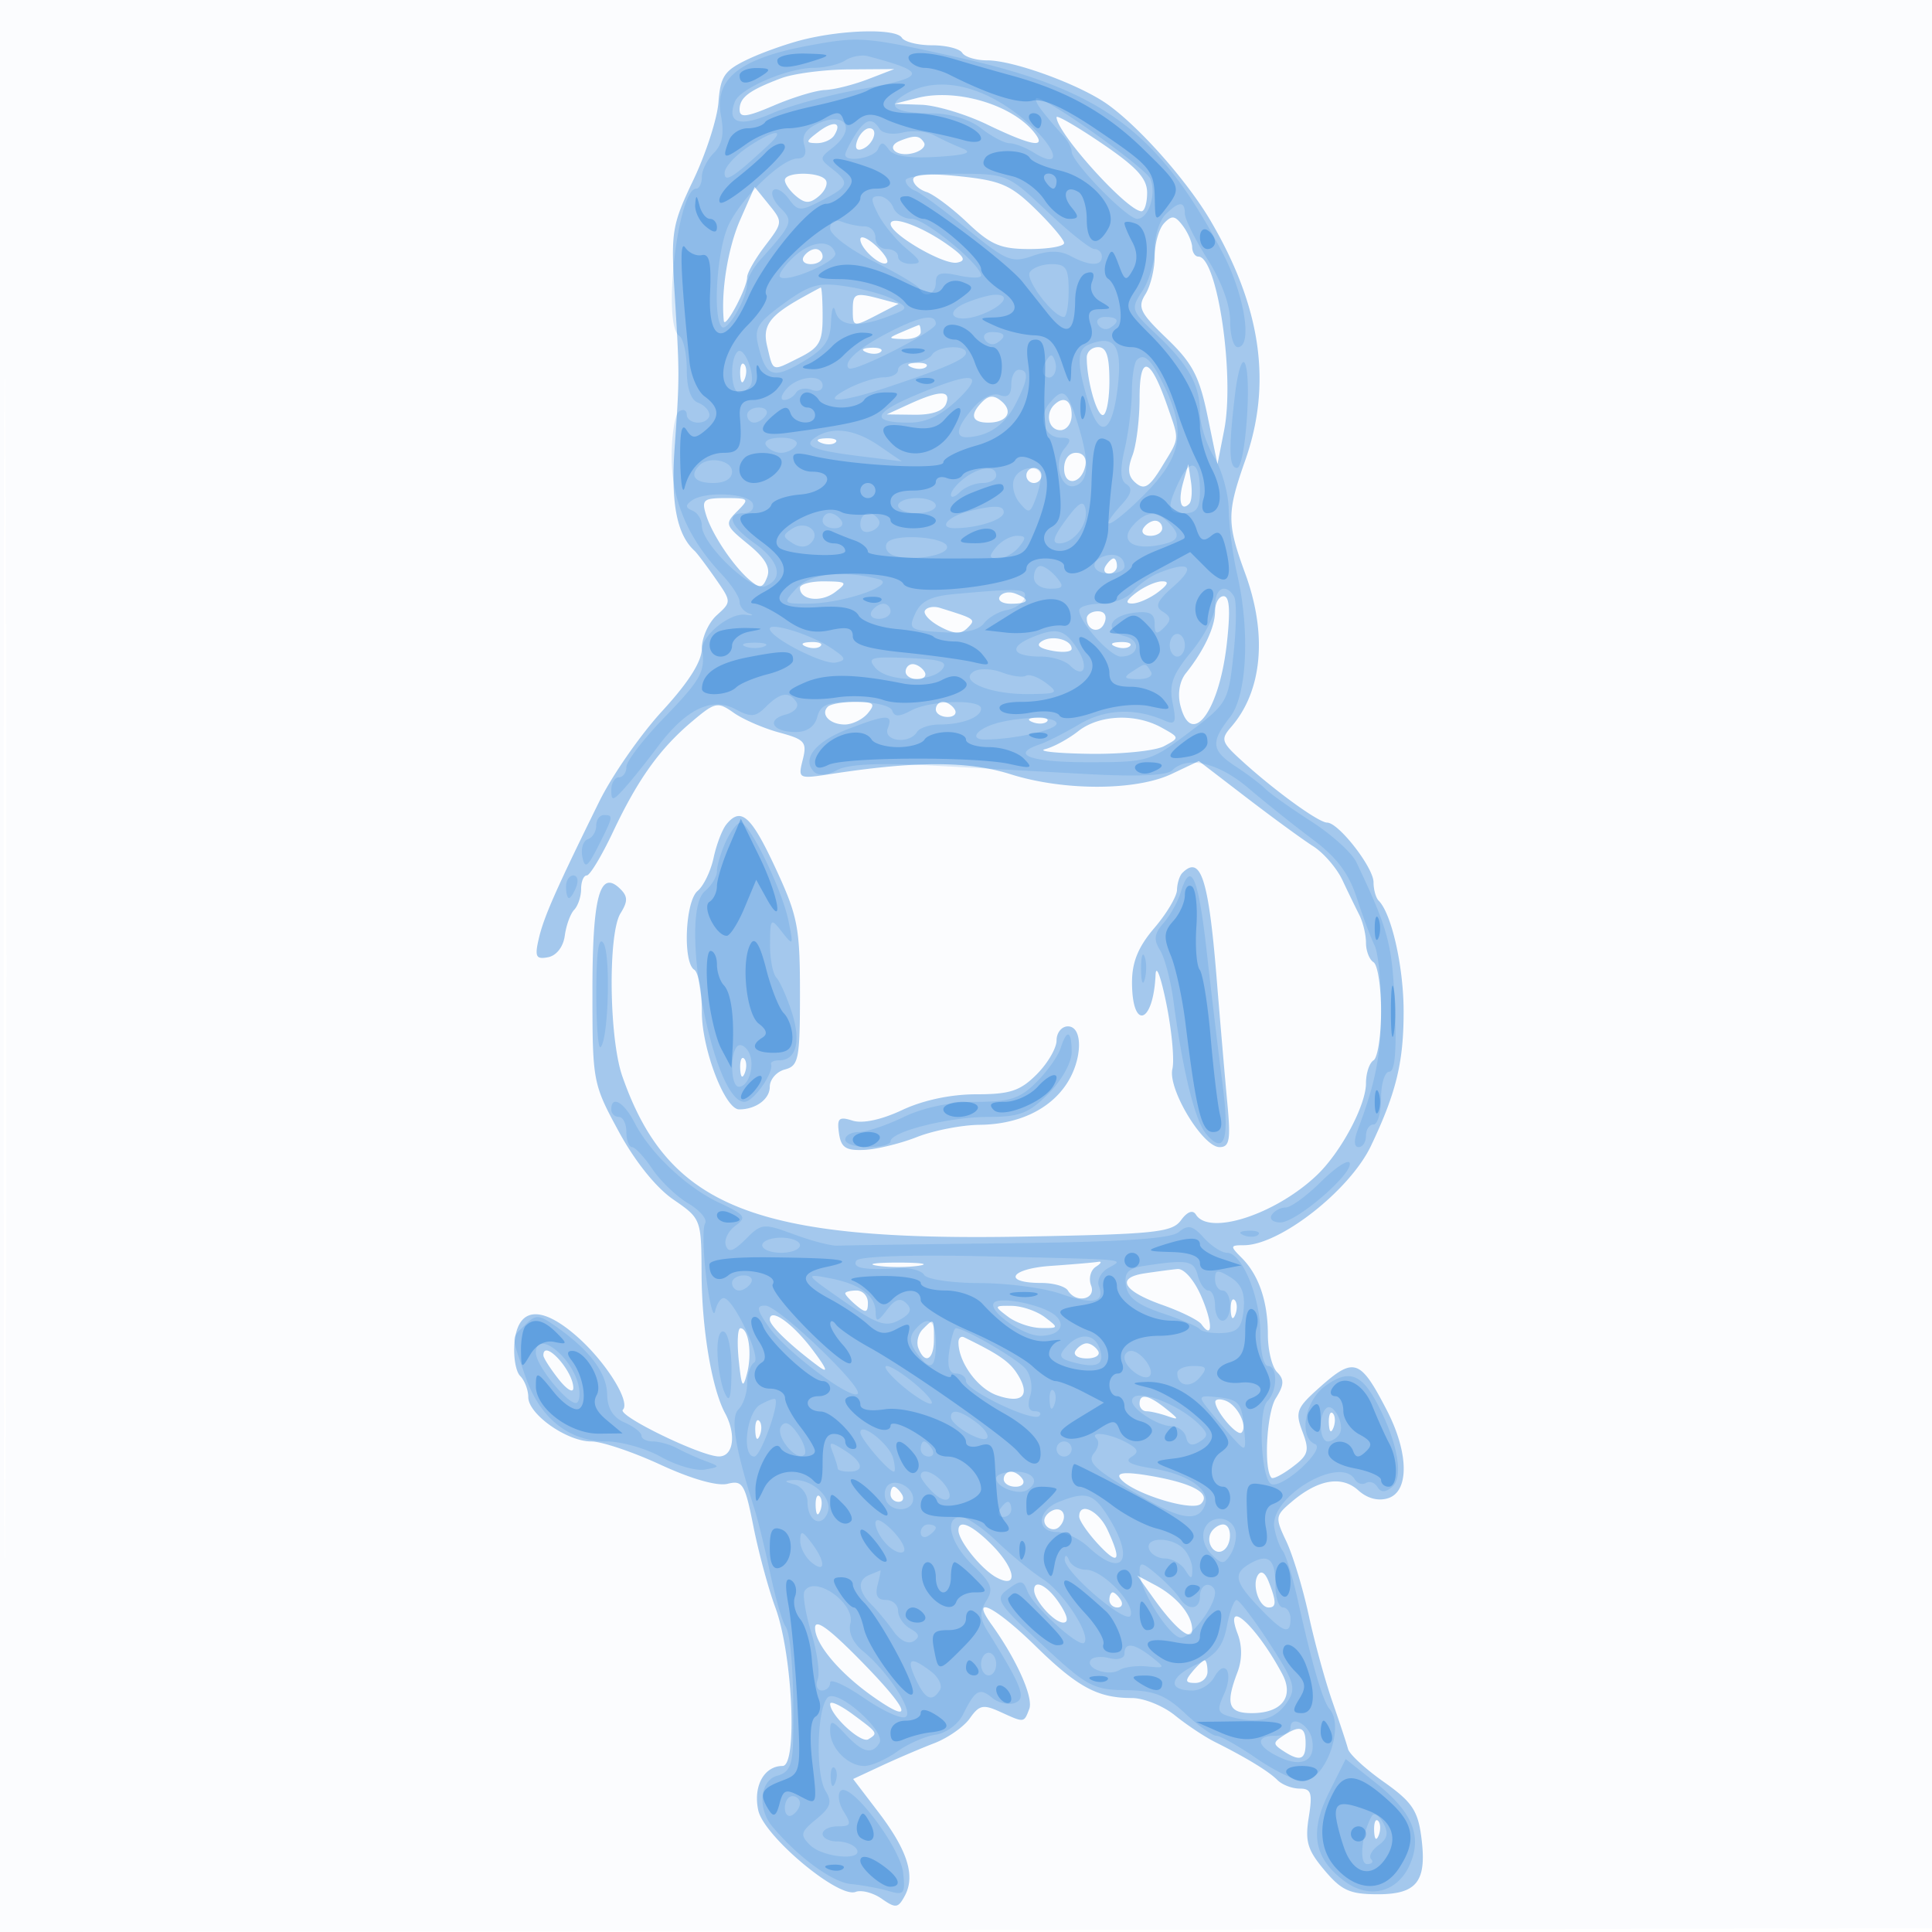
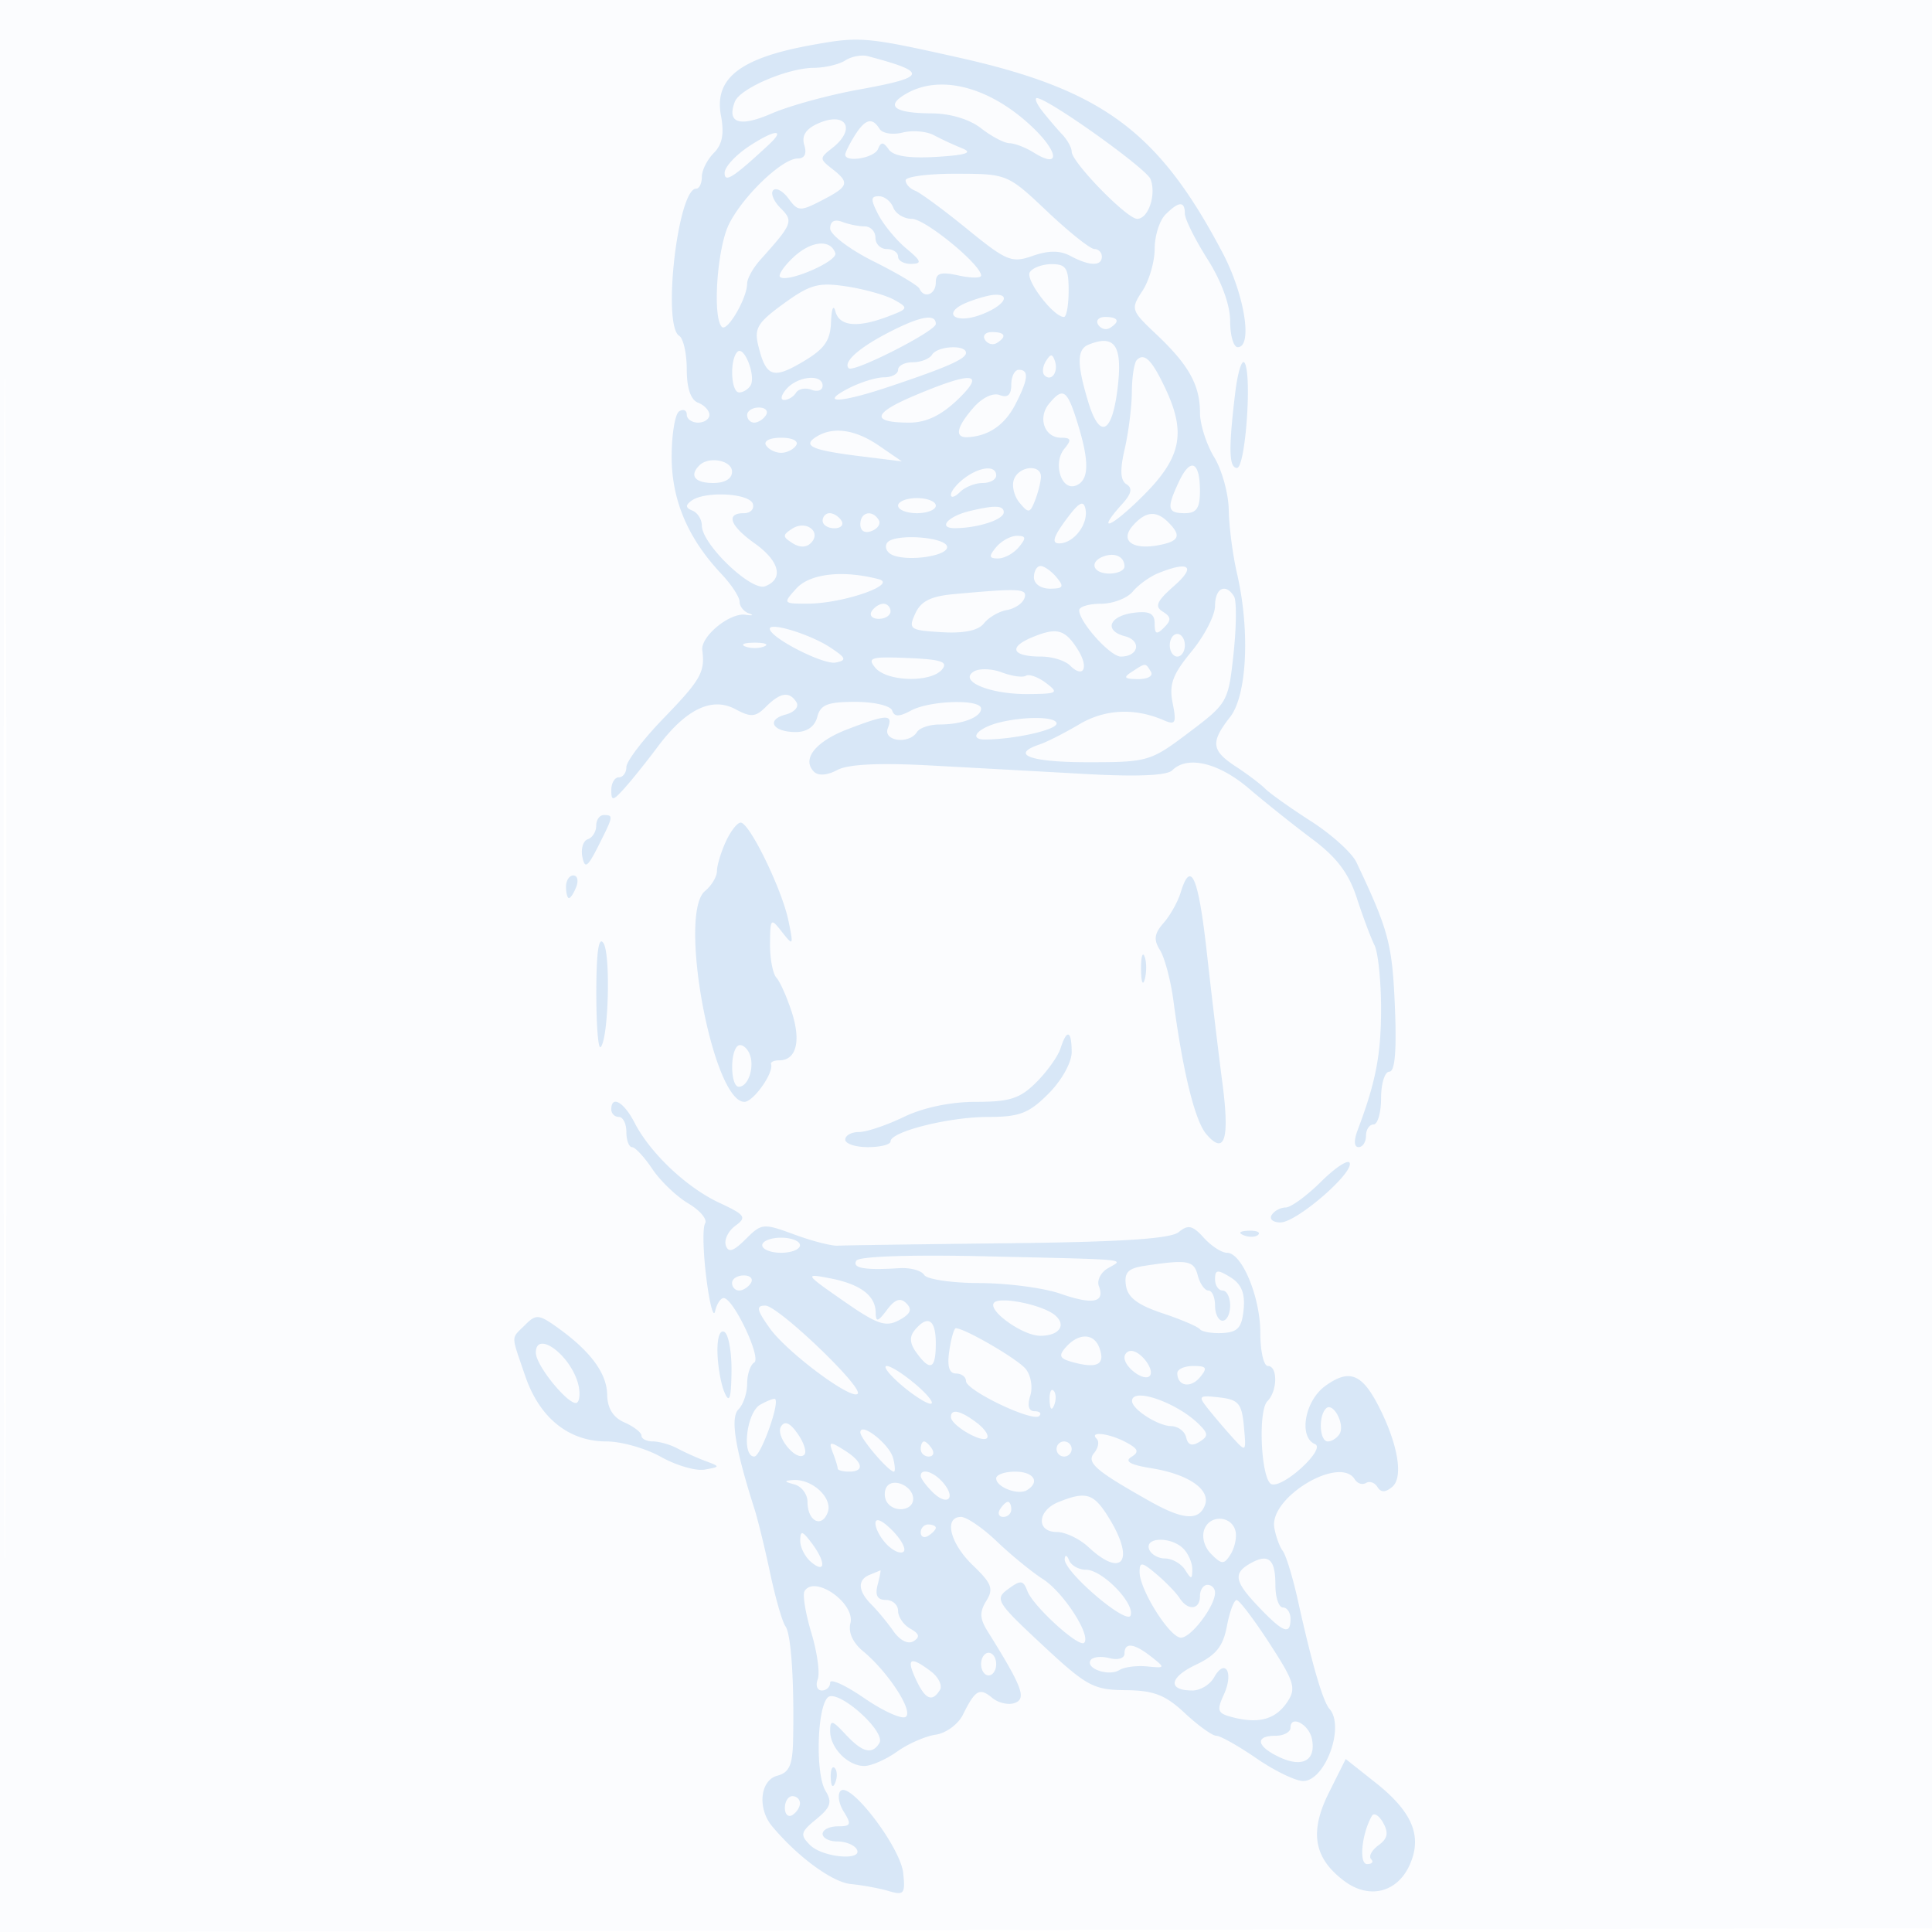
<svg xmlns="http://www.w3.org/2000/svg" width="256" height="256">
  <path fill-opacity=".016" d="M0 128.004v128.004l128.25-.254 128.25-.254.254-127.75L257.008 0H0v128.004m.485.496c0 70.4.119 99.053.265 63.672.146-35.38.146-92.98 0-128C.604 29.153.485 58.1.485 128.5" fill="#1976D2" fill-rule="evenodd" />
-   <path fill-opacity=".386" d="M106.5 5.236c-2.2.541-5.575 1.74-7.5 2.666-3.017 1.45-3.541 2.228-3.799 5.64-.164 2.177-1.658 6.808-3.321 10.292-2.838 5.949-2.99 6.863-2.489 15 .668 10.847.668 11.005-.004 20.574-.513 7.296.299 11.445 2.66 13.592.302.275 1.529 1.903 2.725 3.618 2.164 3.101 2.166 3.129.202 4.905-1.086.983-1.974 2.955-1.974 4.382-.001 1.738-1.734 4.481-5.25 8.307-2.888 3.142-6.643 8.542-8.347 12-5.738 11.652-7.337 15.276-8.005 18.137-.566 2.425-.384 2.795 1.219 2.49 1.118-.214 2.019-1.37 2.218-2.849.184-1.37.746-2.918 1.25-3.44.503-.523.915-1.76.915-2.75s.338-1.8.752-1.8c.413 0 1.979-2.601 3.48-5.78 3.297-6.98 6.199-11.03 10.497-14.646 3.047-2.563 3.357-2.627 5.5-1.121 1.249.878 3.962 2.054 6.03 2.613 3.387.915 3.695 1.27 3.112 3.593-.639 2.545-.592 2.569 3.741 1.899 11.262-1.74 18.21-1.731 23.793.032 7.056 2.228 16.609 2.209 21.353-.042l3.595-1.706 6.324 4.851c3.478 2.667 7.452 5.567 8.832 6.444 1.38.876 3.12 2.891 3.866 4.478a212.068 212.068 0 0 0 2.242 4.621c.486.955.883 2.616.883 3.691 0 1.075.45 2.233 1 2.573.55.34 1 3.265 1 6.5s-.45 6.16-1 6.5c-.55.34-1 1.703-1 3.029 0 2.936-3.333 9.17-6.524 12.202-5.458 5.187-14.258 8.049-16.013 5.209-.413-.668-1.144-.391-1.978.75-1.183 1.618-3.415 1.848-21.037 2.168-35.525.646-46.955-3.94-52.993-21.265-1.759-5.05-1.907-18.896-.23-21.582.967-1.547.967-2.219 0-3.186-2.731-2.731-3.725.865-3.725 13.476 0 12.034.047 12.286 3.483 18.624 2.133 3.936 4.927 7.423 7.212 9 3.722 2.57 3.729 2.588 3.767 9.882.038 7.332 1.361 15.188 3.104 18.429 1.534 2.853 1.12 5.765-.816 5.751-2.387-.018-13.488-5.415-12.719-6.184 1.057-1.058-2.262-6.359-6.079-9.711-4.768-4.186-7.827-3.896-8.275.785-.177 1.858.16 3.86.75 4.45.59.59 1.073 1.852 1.073 2.805 0 2.265 5.118 5.868 8.335 5.868 1.389 0 5.524 1.388 9.19 3.085 4.059 1.878 7.527 2.868 8.87 2.531 2.012-.505 2.315-.006 3.44 5.665.679 3.42 1.985 8.244 2.901 10.719 2.285 6.168 2.963 21 .96 21-2.451 0-3.923 2.69-3.221 5.886.75 3.416 10.615 11.677 12.898 10.801.768-.295 2.328.115 3.465.912 1.85 1.296 2.171 1.253 3.063-.414 1.414-2.642.344-6.013-3.513-11.071l-3.345-4.386 3.729-1.739c2.05-.956 5.208-2.307 7.018-3.002 1.809-.694 3.932-2.18 4.717-3.3 1.235-1.763 1.775-1.88 4.007-.863 3.237 1.475 3.154 1.484 3.87-.382.579-1.509-1.691-6.583-5.009-11.192-2.925-4.065.45-2.412 5.827 2.853 5.571 5.455 8.244 6.897 12.786 6.897 1.572 0 4.131 1.03 5.685 2.289 1.555 1.259 3.952 2.852 5.327 3.54 4.165 2.083 7.109 3.88 8.284 5.055.614.614 1.931 1.116 2.928 1.116 1.538 0 1.72.574 1.203 3.808-.509 3.184-.169 4.331 2.077 7 2.267 2.694 3.369 3.192 7.062 3.192 5.261 0 6.56-1.734 5.76-7.695-.458-3.419-1.268-4.592-4.963-7.197-2.428-1.712-4.559-3.674-4.734-4.36-.175-.686-1.103-3.498-2.062-6.248-.959-2.75-2.375-7.917-3.146-11.483-.771-3.565-2.108-7.969-2.97-9.787-1.505-3.171-1.475-3.384.746-5.259 3.494-2.951 6.595-3.48 8.784-1.499 1.198 1.084 2.645 1.468 3.959 1.051 2.828-.898 2.749-6.026-.178-11.678-3.535-6.826-4.33-7.085-8.984-2.927-2.97 2.653-3.168 3.178-2.183 5.787.954 2.529.798 3.084-1.319 4.68-1.32.997-2.571 1.641-2.779 1.433-1.058-1.057-.653-8.605.566-10.543 1.104-1.756 1.141-2.483.174-3.45-.674-.674-1.225-2.906-1.225-4.96 0-4.411-1.199-7.921-3.488-10.21-1.54-1.54-1.519-1.655.302-1.655 4.756 0 14.04-7.262 16.853-13.182 3.36-7.069 4.334-11.105 4.318-17.889-.014-5.876-1.598-12.875-3.3-14.577-.377-.377-.685-1.476-.685-2.442 0-1.959-4.631-7.91-6.156-7.91-1.119 0-6.949-4.228-11.299-8.195-2.724-2.484-2.833-2.835-1.392-4.5C167.268 91.554 167.949 84.068 165 76c-2.447-6.694-2.447-8.045 0-15 3.579-10.173 2.117-20.3-4.58-31.727-3.089-5.271-9.411-12.418-13.66-15.444C143.079 11.208 134.308 8 130.823 8c-1.488 0-2.983-.45-3.323-1-.34-.55-2.14-1-4-1-1.86 0-3.66-.45-4-1-.755-1.222-7.574-1.098-13 .236m-3 5.133c-4.25 1.602-5.5 2.546-5.5 4.154 0 1.126.911 1.015 4.583-.559 2.521-1.08 5.558-1.998 6.75-2.04 1.192-.042 3.742-.683 5.667-1.424l3.5-1.348-6 .043c-3.3.024-7.35.552-9 1.174m18 2.622-3 .772 3.563.119c1.959.065 5.895 1.243 8.745 2.618 6.063 2.925 8.039 3.226 6.137.934-3.026-3.646-10.355-5.754-15.445-4.443m18.5 2.538c0 2.067 9.374 12.454 11.25 12.466.412.003.75-1.103.75-2.458 0-1.89-1.394-3.409-6-6.537-3.3-2.241-6-3.803-6-3.471m-31.573 1.95c-1.692 1.28-1.721 1.461-.236 1.489.93.018 1.988-.448 2.35-1.035 1.089-1.762-.059-2.009-2.114-.454m5.179 1.105c-.373.973-.15 1.431.581 1.187 1.495-.498 2.318-2.771 1.003-2.771-.537 0-1.249.713-1.584 1.584m5.638.08c-1.978.798-.467 2.207 1.746 1.628 1.093-.285 1.741-.918 1.44-1.406-.594-.96-1.243-1.005-3.186-.222M104 23.878c0 .482.675 1.437 1.5 2.122 1.191.989 1.806.991 2.989.009.819-.68 1.242-1.635.941-2.122-.711-1.15-5.43-1.158-5.43-.009m17-.088c0 .591.787 1.331 1.75 1.644.963.313 3.407 2.144 5.433 4.068 3.106 2.949 4.4 3.498 8.25 3.498 2.512 0 4.567-.359 4.567-.797 0-.438-1.703-2.46-3.785-4.493-3.282-3.204-4.611-3.782-10-4.345-4.169-.436-6.215-.296-6.215.425m-22.924 5.343c-1.624 3.703-2.565 9.507-2.167 13.367.126 1.224 3.091-4.311 3.091-5.77 0-.573 1.073-2.448 2.385-4.168 2.355-3.088 2.361-3.157.495-5.461l-1.889-2.334-1.915 4.366m56.161.458c-.68.729-1.237 2.7-1.237 4.38 0 1.681-.552 3.939-1.226 5.019-1.077 1.725-.732 2.438 2.849 5.878 3.384 3.252 4.296 4.992 5.387 10.274l1.312 6.358.885-4.5c1.425-7.246-.909-23-3.408-23-.439 0-.813-.562-.831-1.25-.017-.687-.586-1.978-1.263-2.867-1.017-1.336-1.445-1.387-2.468-.292m-36.225.092c.021 1.379 7.036 5.454 8.803 5.114 1.285-.247.984-.799-1.326-2.427-3.443-2.428-7.495-3.884-7.477-2.687M114 31.723c0 1.258 2.858 3.752 3.53 3.08.265-.265-.42-1.299-1.524-2.297-1.103-.999-2.006-1.351-2.006-.783M106.5 34c-.34.55.084 1 .941 1S109 34.55 109 34s-.423-1-.941-1-1.219.45-1.559 1m-.143 5.387c-4.406 2.448-5.358 3.758-4.707 6.477.83 3.464.576 3.369 4.188 1.567 2.745-1.369 3.162-2.096 3.162-5.504 0-2.16-.112-3.883-.25-3.829-.138.054-1.215.634-2.393 1.289M113 41c0 2.377.033 2.383 3.42.626l2.649-1.375-2.284-.612C113.332 38.714 113 38.834 113 41m6.5 3c-1.908.82-1.897.863.25.93 1.237.038 2.25-.38 2.25-.93s-.112-.968-.25-.93c-.138.039-1.15.457-2.25.93m-4.687 2.683c.721.289 1.584.253 1.916-.079.332-.332-.258-.568-1.312-.525-1.165.048-1.402.285-.604.604m29.187.692c0 2.973 1.296 7.625 2.125 7.625.481 0 .875-2.025.875-4.5 0-3.333-.389-4.5-1.5-4.5-.825 0-1.5.619-1.5 1.375m-45.921 2.208c.048 1.165.285 1.402.604.605.289-.722.253-1.585-.079-1.917-.332-.332-.568.258-.525 1.312m22.734-.9c.721.289 1.584.253 1.916-.079.332-.332-.258-.568-1.312-.525-1.165.048-1.402.285-.604.604M151 52.735c0 2.824-.426 6.254-.946 7.622-.697 1.834-.576 2.795.46 3.655 1.131.938 1.806.512 3.443-2.173 2.399-3.935 2.35-3.37.696-8.121-2.251-6.463-3.653-6.84-3.653-.983m-30.5.801-3 1.374 3.643.045c2.348.029 3.848-.488 4.219-1.455.697-1.818-.838-1.807-4.862.036m9.676-.312c-1.727 1.727-1.437 2.776.765 2.776 2.511 0 3.398-1.474 1.724-2.863-.952-.79-1.635-.767-2.489.087m9.491.443c-1.218 1.218-.689 3.333.833 3.333.833 0 1.5-.889 1.5-2 0-1.992-1.066-2.601-2.333-1.333m-30.854 5.016c.721.289 1.584.253 1.916-.079.332-.332-.258-.568-1.312-.525-1.165.048-1.402.285-.604.604m32.187 3.4c0 2.437 2.337 2.093 2.823-.416.192-.987-.318-1.667-1.25-1.667-.927 0-1.573.855-1.573 2.083M136 63c0 .55.45 1 1 1s1-.45 1-1-.45-1-1-1-1 .45-1 1m20.769.956c-.691 2.461-.278 3.886.812 2.797.319-.32.423-1.632.229-2.917l-.351-2.336-.69 2.456M93.564 68.25c.817 2.633 3.69 6.886 5.877 8.701 1.272 1.056 1.651.973 2.209-.482.479-1.247-.251-2.511-2.522-4.364-3.042-2.483-3.112-2.693-1.448-4.357C99.345 66.084 99.271 66 96.147 66c-2.944 0-3.21.232-2.583 2.25M151.5 70c-.34.55.084 1 .941 1S154 70.55 154 70s-.423-1-.941-1-1.219.45-1.559 1m-5 5c-.34.55-.141 1 .441 1S148 75.55 148 75s-.198-1-.441-1-.719.45-1.059 1M106 77.893c0 1.644 2.785 1.985 4.653.57 1.705-1.292 1.597-1.402-1.403-1.431-1.787-.018-3.25.37-3.25.861m44.559.639c-1.368 1.035-1.516 1.459-.5 1.436.792-.017 2.315-.692 3.382-1.5 1.368-1.035 1.516-1.459.5-1.436-.792.017-2.315.692-3.382 1.5m-18.086.512c-.325.526.336.956 1.468.956 2.415 0 2.658-.556.591-1.349-.807-.31-1.734-.133-2.059.393M161 81.014c0 2.077-1.479 5.21-3.869 8.196-.829 1.036-1.117 2.71-.73 4.25 1.45 5.779 5.156.843 6.162-8.21.488-4.387.359-6.25-.434-6.25-.621 0-1.129.906-1.129 2.014m-38.434-.121c-.274.443.621 1.404 1.988 2.136 1.87 1.001 2.771 1.046 3.633.184 1.159-1.159 1.125-1.184-3.655-2.669-.807-.251-1.692-.094-1.966.349M144 81.941c0 1.676 1.774 2.092 2.364.553.348-.907-.003-1.494-.895-1.494-.808 0-1.469.423-1.469.941m-5.933 3.017c-.839.519-.397.937 1.341 1.269 1.426.273 2.592.156 2.592-.259 0-1.199-2.561-1.857-3.933-1.01m-31.254.725c.721.289 1.584.253 1.916-.079.332-.332-.258-.568-1.312-.525-1.165.048-1.402.285-.604.604m41 0c.721.289 1.584.253 1.916-.079.332-.332-.258-.568-1.312-.525-1.165.048-1.402.285-.604.604M120 89c0 .55.702 1 1.559 1s1.281-.45.941-1c-.34-.55-1.041-1-1.559-1s-.941.45-.941 1m-10.306 4.639c-1.018 1.018.258 2.361 2.243 2.361 1 0 2.378-.675 3.063-1.5 1.059-1.276.803-1.5-1.711-1.5-1.626 0-3.243.288-3.595.639M124 94c0 .55.702 1 1.559 1s1.281-.45.941-1c-.34-.55-1.041-1-1.559-1s-.941.45-.941 1m12.813 1.683c.721.289 1.584.253 1.916-.079.332-.332-.258-.568-1.312-.525-1.165.048-1.402.285-.604.604m6.067 1.196c-1.314 1.034-3.287 2.107-4.384 2.384-1.098.278 1.521.557 5.82.621 4.298.064 8.761-.39 9.918-1.009 2.099-1.123 2.098-1.127-.316-2.465-3.46-1.917-8.264-1.713-11.038.469M96.238 109.25c-.554.688-1.313 2.681-1.687 4.431-.374 1.749-1.326 3.717-2.115 4.372-1.643 1.364-1.982 9.491-.436 10.447.55.34 1 2.859 1 5.599C93 139.01 96.059 147 97.939 147c2.213 0 4.061-1.361 4.061-2.99 0-.977.9-2.012 2-2.3 1.825-.477 2-1.364 2-10.117 0-8.725-.295-10.229-3.25-16.584-3.231-6.949-4.587-8.148-6.512-5.759m60.429 6.417c-.367.366-.685 1.379-.708 2.25-.022.87-1.372 3.141-3 5.045-2.131 2.493-2.959 4.506-2.959 7.191 0 6.448 2.827 5.555 3.119-.985.066-1.467.709.257 1.431 3.832.721 3.575 1.081 7.464.799 8.641-.632 2.645 4.024 10.359 6.252 10.359 1.315 0 1.487-.953 1.035-5.75-.299-3.162-.944-10.7-1.436-16.75-1.062-13.082-2.105-16.262-4.533-13.833M140 137.864c0 1.025-1.186 3.05-2.636 4.5-2.195 2.194-3.538 2.636-8.011 2.636-3.363 0-7.035.78-9.81 2.085-2.751 1.293-5.245 1.827-6.571 1.406-1.814-.576-2.086-.325-1.804 1.666.269 1.9.9 2.318 3.332 2.212 1.65-.071 4.8-.839 7-1.706 2.2-.866 5.935-1.595 8.3-1.619 5.135-.053 9.299-2.02 11.552-5.458 2.093-3.195 2.179-7.586.148-7.586-.825 0-1.5.839-1.5 1.864m-41.921 3.719c.048 1.165.285 1.402.604.605.289-.722.253-1.585-.079-1.917-.332-.332-.568.258-.525 1.312m18.171 26.133c1.513.229 3.987.229 5.5 0s.275-.416-2.75-.416-4.263.187-2.75.416m22.974.022c-5.43.379-6.449 2.262-1.224 2.262 1.585 0 3.16.45 3.5 1 1.087 1.759 3.78 1.172 3.073-.67-.353-.921-.065-2.036.643-2.485.706-.448.834-.738.284-.645-.55.094-3.374.336-6.276.538m12.467.984c-3.894.585-2.906 2.341 2.369 4.206 2.442.864 4.753 2.008 5.136 2.543 1.526 2.131 1.506-.189-.033-3.721-.938-2.153-2.279-3.686-3.148-3.6-.833.082-2.779.34-4.324.572M112 171.378c0 .207.675.937 1.5 1.622 1.229 1.02 1.5.951 1.5-.378 0-.892-.675-1.622-1.5-1.622s-1.5.17-1.5.378m51.079 2.205c.048 1.165.285 1.402.604.605.289-.722.253-1.585-.079-1.917-.332-.332-.568.258-.525 1.312m-29.52.885c1.067.808 3.04 1.483 4.382 1.5 2.36.031 2.377-.017.5-1.436-1.067-.808-3.04-1.483-4.382-1.5-2.36-.031-2.377.017-.5 1.436m-31.559.389c0 .795 2.784 3.464 6.457 6.19 1.366 1.014 1.123.346-.802-2.21-2.654-3.523-5.655-5.635-5.655-3.98m20.278 1.265c-.617.617-.884 1.742-.593 2.5.858 2.234 2.065 1.578 2.065-1.122 0-2.877.014-2.864-1.472-1.378M97.89 180.25c.373 3.588.544 3.86 1.094 1.75.697-2.672.21-6-.877-6-.363 0-.461 1.912-.217 4.25m29.11-2.38c0 2.638 2.539 6.122 5.116 7.02 3.354 1.17 4.474.027 2.722-2.778-1.05-1.682-2.458-2.657-7.088-4.913-.412-.201-.75.101-.75.671m15.5 1.13c-.34.55.335 1 1.5 1s1.84-.45 1.5-1c-.34-.55-1.015-1-1.5-1-.485 0-1.16.45-1.5 1m-70.5.592c0 .326.9 1.737 2 3.135 1.117 1.42 1.986 1.931 1.968 1.158-.053-2.324-3.968-6.559-3.968-4.293M151 186c0 .55.413 1 .918 1 .505 0 1.743.286 2.75.635 1.61.557 1.59.44-.168-.969-2.318-1.857-3.5-2.082-3.5-.666m10.032-.219c.056 1.263 2.927 4.594 3.481 4.039.846-.846-.527-3.611-2.09-4.211-.783-.301-1.409-.223-1.391.172m15.047 2.802c.048 1.165.285 1.402.604.605.289-.722.253-1.585-.079-1.917-.332-.332-.568.258-.525 1.312m-76 1c.048 1.165.285 1.402.604.605.289-.722.253-1.585-.079-1.917-.332-.332-.568.258-.525 1.312M133 196c0 .55.702 1 1.559 1s1.281-.45.941-1c-.34-.55-1.041-1-1.559-1s-.941.45-.941 1m15.384-.188c1.175 1.901 9.613 4.591 10.77 3.434 1.386-1.386-1.229-2.778-7.031-3.739-2.92-.484-4.164-.383-3.739.305M118 198c0 .55.477 1 1.059 1s.781-.45.441-1-.816-1-1.059-1-.441.45-.441 1m-9.921 1.583c.048 1.165.285 1.402.604.605.289-.722.253-1.585-.079-1.917-.332-.332-.568.258-.525 1.312m30.464 1.348c-.683 1.105.894 2.299 1.818 1.375.95-.951.773-2.306-.302-2.306-.518 0-1.2.419-1.516.931m4.457.017c0 .522 1.125 2.163 2.5 3.647 2.739 2.955 3.186 2.28 1.25-1.888-1.191-2.564-3.75-3.765-3.75-1.759m-16 1.829c0 1.399 3.059 5.184 5.051 6.25 2.953 1.581 2.52-1.183-.687-4.391-2.613-2.612-4.364-3.358-4.364-1.859m33.5.223c-.816 1.32.38 3.192 1.569 2.457 1.215-.75 1.207-3.457-.01-3.457-.518 0-1.219.45-1.559 1m6.169 5.726c-.812 1.314.184 4.274 1.438 4.274 1.041 0 1.04-.766-.005-3.434-.472-1.205-1.012-1.521-1.433-.84m-13.866 2.997c2.947 4.139 5.207 5.955 5.165 4.149-.044-1.926-2.046-4.321-4.869-5.824l-2.4-1.279 2.104 2.954m-15.771-.973c.058 1.368 2.67 4.25 3.851 4.25.757 0 .591-.872-.475-2.5-1.559-2.379-3.444-3.356-3.376-1.75M147 212c0 .55.477 1 1.059 1s.781-.45.441-1-.816-1-1.059-1-.441.45-.441 1m-38.999 3.694c.002 2.173 3.292 6.057 7.807 9.212 5.444 3.806 4.687 1.711-1.753-4.85-4.227-4.306-6.055-5.623-6.054-4.362M164 216.5c.606 1.594.597 3.43-.025 5.065-1.626 4.277-1.22 5.435 1.903 5.435 3.963 0 5.64-2.159 4.029-5.186-3.428-6.438-7.845-10.412-5.907-5.314m-6 5c-1.02 1.229-.951 1.5.378 1.5.892 0 1.622-.675 1.622-1.5s-.17-1.5-.378-1.5c-.207 0-.937.675-1.622 1.5m-48 4.282c0 1.496 4.09 5.28 5.06 4.681 1.307-.808 1.297-.823-2.06-3.305-1.65-1.22-3-1.839-3-1.376m60 4.233c-1.333.876-1.333 1.094 0 1.97 2.248 1.476 3 1.229 3-.985s-.752-2.461-3-.985m12.079 12.568c.048 1.165.285 1.402.604.605.289-.722.253-1.585-.079-1.917-.332-.332-.568.258-.525 1.312" fill="#1976D2" fill-rule="evenodd" />
  <path fill-opacity=".156" d="M107.5 5.978c-9.447 1.718-12.893 4.409-11.967 9.346.45 2.398.176 3.824-.951 4.951-.87.87-1.582 2.289-1.582 3.154 0 .864-.34 1.571-.757 1.571-2.425 0-4.508 18.1-2.243 19.5.55.34 1 2.343 1 4.452 0 2.486.528 4.036 1.5 4.41.825.316 1.5 1.039 1.5 1.607 0 .567-.675 1.031-1.5 1.031s-1.5-.477-1.5-1.059-.45-.781-1-.441-1 3.053-1 6.029c0 5.745 2.149 10.805 6.594 15.526C96.918 77.46 98 79.114 98 79.731s.563 1.316 1.25 1.552c.688.237.478.316-.465.176-2.096-.31-5.977 2.883-5.728 4.712.387 2.856-.227 3.941-5.057 8.926-2.75 2.838-5 5.777-5 6.532 0 .754-.45 1.371-1 1.371s-1 .76-1 1.689c0 1.489.207 1.459 1.75-.251.963-1.067 2.928-3.519 4.368-5.449 3.74-5.014 7.194-6.695 10.318-5.023 2.08 1.113 2.677 1.064 4.072-.331 1.897-1.898 3.106-2.068 4.034-.568.362.587-.281 1.313-1.43 1.614-2.662.696-1.73 2.319 1.33 2.319 1.484 0 2.514-.724 2.848-2 .425-1.627 1.364-2 5.033-2 2.495 0 4.681.511 4.891 1.143.286.858.915.858 2.518 0 2.526-1.351 9.268-1.534 9.268-.25 0 1.148-2.514 2.107-5.523 2.107-1.297 0-2.637.45-2.977 1-1.03 1.666-4.519 1.214-3.862-.5.729-1.899-.07-1.883-5.29.111-4.296 1.641-6.156 3.981-4.488 5.649.567.567 1.761.478 3.085-.231 1.443-.772 5.544-.971 12.358-.6 5.608.305 14.868.815 20.578 1.132 6.787.378 10.751.207 11.45-.492 1.998-1.998 6.15-1.01 10.169 2.423 2.2 1.878 5.987 4.899 8.415 6.712 3.212 2.398 4.813 4.522 5.876 7.796.804 2.475 1.855 5.281 2.335 6.236.481.955.874 4.749.874 8.429 0 6.097-.7 9.719-3.106 16.085-.522 1.38-.473 2.25.127 2.25.539 0 .979-.675.979-1.5s.45-1.5 1-1.5 1-1.575 1-3.5.495-3.5 1.099-3.5c.745 0 .979-2.828.725-8.75-.352-8.207-.841-10.032-5.098-19.006-.589-1.241-3.284-3.677-5.99-5.413-2.706-1.737-5.44-3.676-6.078-4.311-.637-.634-2.396-1.962-3.908-2.952-3.247-2.123-3.372-3.216-.75-6.568 2.241-2.865 2.654-11.458.912-19-.572-2.475-1.065-6.266-1.096-8.424-.031-2.158-.901-5.308-1.933-7-1.031-1.692-1.877-4.343-1.879-5.892-.005-3.662-1.494-6.337-5.772-10.372-3.375-3.183-3.432-3.358-1.857-5.762.894-1.364 1.625-3.878 1.625-5.586 0-1.709.643-3.75 1.429-4.535 1.775-1.776 2.571-1.814 2.571-.125 0 .718 1.35 3.433 3 6.035 1.846 2.911 3 6.063 3 8.196 0 1.906.45 3.465 1 3.465 2.024 0 .915-6.959-1.988-12.477-8.492-16.144-15.959-21.655-35.132-25.931-12.192-2.719-12.954-2.783-19.38-1.614m4.5 2.03c-.825.529-2.683.968-4.128.977-3.507.02-9.824 2.726-10.504 4.499-1.095 2.852.639 3.4 4.901 1.547 2.327-1.011 7.494-2.43 11.481-3.152 9.141-1.656 9.321-2.295 1.25-4.436-.825-.218-2.175.035-3 .565m8.219 4.329c-3.009 1.671-1.833 2.658 3.198 2.685 2.505.014 5.049.778 6.583 1.978 1.375 1.076 3.069 1.966 3.764 1.978.695.012 2.137.567 3.204 1.234 3.673 2.294 3.321-.178-.527-3.702-5.468-5.008-11.789-6.634-16.222-4.173m17.909 2.409c.754.96 1.935 2.343 2.622 3.072.688.728 1.25 1.749 1.25 2.266 0 1.403 7.314 8.912 8.683 8.914 1.478.002 2.559-3.204 1.772-5.256C151.91 22.324 138.834 13 137.39 13c-.349 0-.017.786.738 1.746m-29.871 1.677c-1.513.705-2.061 1.62-1.683 2.811.358 1.127.042 1.766-.871 1.766-2.055 0-7.24 4.953-9.108 8.7-1.573 3.157-2.21 12.351-.943 13.618.711.712 3.348-3.812 3.348-5.744 0-.658.787-2.075 1.75-3.148 4.293-4.788 4.419-5.114 2.665-6.868-.909-.909-1.338-1.969-.952-2.354.385-.385 1.299.118 2.031 1.119 1.242 1.699 1.535 1.713 4.418.222 3.57-1.846 3.725-2.33 1.338-4.185-1.667-1.295-1.667-1.425 0-2.72 3.319-2.58 1.823-4.996-1.993-3.217m4.984 1.563c-.683 1.093-1.241 2.218-1.241 2.5 0 1.099 3.862.444 4.341-.736.399-.984.702-.972 1.428.058.619.879 2.689 1.199 6.326.977 3.93-.239 4.859-.548 3.405-1.13a45.55 45.55 0 0 1-3.762-1.744c-.969-.519-2.833-.674-4.141-.346-1.308.328-2.679.111-3.047-.484-.98-1.585-1.913-1.33-3.309.905m-13.978 1.387c-1.78 1.17-3.243 2.759-3.25 3.532-.013 1.376 1.127.651 5.825-3.703 2.352-2.18.851-2.08-2.575.171M120 23.893c0 .491.564 1.11 1.254 1.374.689.265 3.798 2.554 6.908 5.087 5.219 4.252 5.887 4.525 8.675 3.553 2.13-.743 3.613-.737 5.026.02C144.375 35.271 146 35.3 146 34c0-.55-.443-1-.985-1s-3.354-2.241-6.25-4.98c-5.238-4.955-5.3-4.981-12.015-5-3.713-.011-6.75.382-6.75.873m-3.608 4.561c.7 1.35 2.361 3.36 3.69 4.467 2.01 1.673 2.123 2.018.668 2.046-.963.018-1.75-.417-1.75-.967s-.675-1-1.5-1-1.5-.675-1.5-1.5-.638-1.5-1.418-1.5c-.78 0-2.13-.273-3-.607-1.006-.386-1.582-.065-1.582.881 0 .818 2.588 2.779 5.75 4.357 3.162 1.578 5.9 3.206 6.083 3.619.61 1.371 2.167.775 2.167-.829 0-1.235.655-1.436 3-.921 1.65.362 3 .368 3 .012 0-1.441-7.411-7.512-9.171-7.512-1.041 0-2.151-.675-2.467-1.5-.317-.825-1.176-1.5-1.91-1.5-1.095 0-1.106.439-.06 2.454m-11.237 5.616c-1.258 1.172-2.066 2.352-1.796 2.622.866.867 7.683-2.065 7.323-3.148-.629-1.887-3.199-1.643-5.527.526m31.299 2.004c-.619 1.002 3.137 5.926 4.52 5.926.344 0 .626-1.575.626-3.5 0-2.959-.347-3.5-2.241-3.5-1.233 0-2.54.483-2.905 1.074m-32.601 4.148c-3.484 2.523-3.944 3.287-3.373 5.6 1.019 4.126 1.932 4.457 5.873 2.132 2.902-1.712 3.671-2.795 3.763-5.303.064-1.733.322-2.363.573-1.401.522 1.997 2.918 2.23 6.996.68 2.689-1.023 2.725-1.121.815-2.194-1.1-.618-3.938-1.418-6.307-1.78-3.743-.57-4.834-.274-8.34 2.266m24.333-.167c-3.479 1.395-1.724 2.974 1.818 1.637 3.01-1.136 4.08-2.747 1.746-2.629-.687.035-2.291.481-3.564.992M117.5 44.182c-3.793 1.985-5.815 3.836-5.039 4.612.632.633 11.539-4.913 11.539-5.867 0-1.441-2.136-1.029-6.5 1.255m28.01-1.166c.346.559 1.047.758 1.559.441 1.387-.857 1.129-1.457-.628-1.457-.857 0-1.276.457-.931 1.016m-15 2c.346.559 1.047.758 1.559.441 1.387-.857 1.129-1.457-.628-1.457-.857 0-1.276.457-.931 1.016m13.74.646c-1.557.628-1.578 2.512-.083 7.5 1.532 5.115 3.189 4.38 3.924-1.742.675-5.61-.36-7.162-3.841-5.758m-46.539.96c-1.049 1.05-.865 5.378.23 5.378.518 0 1.193-.408 1.502-.908.762-1.232-.838-5.363-1.732-4.47M123.5 47c-.34.55-1.491 1-2.559 1S119 48.45 119 49s-.849 1-1.886 1-3.174.672-4.75 1.494c-3.827 1.996-1.062 1.915 5.136-.15 7.854-2.617 10.5-3.773 10.5-4.588 0-1.122-3.783-.917-4.5.244m15.083.866c-.431.697-.513 1.537-.183 1.867.895.895 1.871-.421 1.387-1.871-.338-1.016-.574-1.016-1.204.004m12.056-.172c-.351.352-.65 2.252-.663 4.223-.013 1.971-.438 5.372-.945 7.558-.653 2.815-.585 4.183.234 4.689.826.51.668 1.253-.555 2.604-3.636 4.017-1.48 3.16 2.79-1.11 5.044-5.045 5.704-8.317 2.878-14.273-1.761-3.712-2.746-4.684-3.739-3.691m13.021 4.451c-.883 7.353-.819 9.855.251 9.855 1.086 0 1.986-11.909 1.046-13.855-.359-.745-.943 1.055-1.297 4M134 50.969c0 1.356-.476 1.786-1.53 1.381-.898-.345-2.343.351-3.5 1.685-2.262 2.608-2.519 3.996-.72 3.895 2.753-.155 4.873-1.613 6.275-4.316C136.252 50.286 136.384 49 135 49c-.55 0-1 .886-1 1.969m-29.789.569c-.71.804-.849 1.462-.309 1.462.539 0 1.246-.43 1.571-.956.325-.526 1.252-.703 2.059-.393.807.309 1.468.065 1.468-.544 0-1.589-3.267-1.295-4.789.431m17.014.858c-5.629 2.371-5.871 3.604-.707 3.604 2.175 0 4.181-.952 6.325-3 3.842-3.672 2.108-3.858-5.618-.604m17.786 1.091c-1.545 1.862-.617 4.513 1.58 4.513 1.332 0 1.42.282.449 1.452-1.572 1.894-.417 5.63 1.511 4.89 1.776-.682 1.837-3.132.206-8.358-1.363-4.365-1.899-4.723-3.746-2.497M99 55c0 .55.423 1 .941 1s1.219-.45 1.559-1c.34-.55-.084-1-.941-1S99 54.45 99 55m9.143 2.89c-1.875 1.188-.548 1.769 5.857 2.564l5.5.682-3-2.061c-3.178-2.184-6.121-2.601-8.357-1.185M101.5 59c.34.55 1.24 1 2 1s1.66-.45 2-1c.352-.569-.509-1-2-1s-2.352.431-2 1m-8.833 2.667C91.307 63.026 92.072 64 94.5 64c1.556 0 2.5-.567 2.5-1.5 0-1.5-3.075-2.091-4.333-.833m63.567 2.118C154.553 67.347 154.671 68 157 68c1.547 0 2-.667 2-2.941 0-3.92-1.247-4.494-2.766-1.274m-28.484-.393c-.963.731-1.75 1.706-1.75 2.168 0 .462.54.3 1.2-.36.66-.66 2.01-1.2 3-1.2.99 0 1.8-.45 1.8-1 0-1.393-2.162-1.193-4.25.392m6.607.121c-.32.832.011 2.225.734 3.097 1.189 1.432 1.384 1.407 2.042-.263.399-1.016.758-2.409.797-3.097.099-1.774-2.876-1.555-3.573.263m-42.702 2.813c-.86.615-.836.956.095 1.333.688.279 1.25 1.175 1.25 1.991 0 2.461 6.549 8.737 8.383 8.033 2.499-.959 1.922-3.33-1.383-5.683-3.292-2.344-3.878-4-1.417-4 .871 0 1.396-.562 1.167-1.25-.466-1.398-6.307-1.704-8.095-.424M119 67c0 .55 1.125 1 2.5 1s2.5-.45 2.5-1-1.125-1-2.5-1-2.5.45-2.5 1m22.22 1.907c-1.655 2.246-1.894 3.093-.872 3.093 1.93 0 3.888-2.553 3.485-4.544-.255-1.256-.868-.915-2.613 1.451m-12.72-1.194c-2.93.705-4.289 2.29-1.95 2.273 3.049-.021 6.45-1.13 6.45-2.103 0-.926-1.171-.971-4.5-.17M109 69c0 .55.702 1 1.559 1s1.281-.45.941-1c-.34-.55-1.041-1-1.559-1s-.941.45-.941 1m5 .469c0 .892.587 1.243 1.494.895.822-.316 1.246-.976.941-1.469-.872-1.412-2.435-1.044-2.435.574m36.112.175c-1.761 1.989-.065 3.261 3.453 2.588 2.713-.518 3.012-1.255 1.235-3.032-1.593-1.593-3.003-1.46-4.688.444m-45.12.398c-1.323.849-1.323 1.067 0 1.916.951.612 1.838.612 2.45 0 1.464-1.464-.618-3.094-2.45-1.916m12.538 1.91c-.361.584.009 1.318.822 1.63 2.17.832 7.148.079 7.148-1.082 0-1.374-7.156-1.865-7.97-.548M132 72.5c-1.012 1.22-.965 1.5.255 1.5.825 0 2.06-.675 2.745-1.5 1.012-1.22.965-1.5-.255-1.5-.825 0-2.06.675-2.745 1.5m14.25 1.218c-1.973.708-1.456 2.282.75 2.282 1.1 0 2-.423 2-.941 0-1.28-1.237-1.883-2.75-1.341M137 76.5c0 .862.902 1.5 2.122 1.5 1.774 0 1.918-.247.878-1.5-.685-.825-1.64-1.5-2.122-1.5-.483 0-.878.675-.878 1.5m16.465-.548c-1.119.453-2.636 1.55-3.372 2.436-.736.887-2.633 1.612-4.215 1.612-1.583 0-2.878.389-2.878.865 0 1.558 4.113 6.135 5.514 6.135 2.365 0 2.792-2.107.546-2.695-2.869-.75-2.066-2.727 1.267-3.121 2.008-.238 2.673.123 2.673 1.45 0 1.406.253 1.513 1.242.524.988-.988.956-1.418-.162-2.109-1.116-.689-.808-1.39 1.508-3.426 2.948-2.591 1.996-3.341-2.123-1.671m-47.947 2.028c-1.8 1.989-1.776 2.02 1.577 2.005 4.656-.021 11.952-2.558 9.324-3.243-4.749-1.236-9.11-.741-10.901 1.238m20.869.745c-3.053.28-4.369.943-5.109 2.576-.939 2.07-.734 2.215 3.489 2.468 2.972.178 4.864-.215 5.609-1.166.618-.789 1.987-1.585 3.041-1.769 1.055-.184 2.105-.896 2.333-1.584.423-1.27-.586-1.327-9.363-.525M161 80.272c0 1.25-1.402 3.973-3.115 6.051-2.513 3.049-2.997 4.369-2.504 6.833.528 2.638.373 2.952-1.135 2.297-3.891-1.689-7.822-1.505-11.246.526-1.925 1.142-4.287 2.341-5.25 2.665-3.993 1.345-1.242 2.356 6.409 2.356 7.949 0 8.294-.102 13.377-3.94 5.138-3.878 5.229-4.04 5.918-10.471.384-3.593.413-6.995.064-7.561-1.114-1.801-2.518-1.107-2.518 1.244M115.5 81c-.34.55.084 1 .941 1S118 81.55 118 81s-.423-1-.941-1-1.219.45-1.559 1M102 83.31c0 1.174 7.102 4.816 8.74 4.481 1.498-.306 1.388-.605-.74-2.008-2.608-1.719-8-3.386-8-2.473m34.726 1.151c-3.188 1.332-2.598 2.539 1.241 2.539 1.448 0 3.165.532 3.816 1.183 1.782 1.782 2.538.304 1.058-2.066-1.717-2.749-2.797-3.041-6.115-1.656M155 85.5c0 .825.45 1.5 1 1.5s1-.675 1-1.5-.45-1.5-1-1.5-1 .675-1 1.5m-56.25.162c.688.278 1.813.278 2.5 0 .688-.277.125-.504-1.25-.504s-1.937.227-1.25.504m17.232 2.817c1.539 1.854 7.369 2.008 8.842.233.846-1.02-.092-1.336-4.518-1.521-4.901-.205-5.431-.047-4.324 1.288m13.049.502c-2.061 1.274 2.13 3.024 7.153 2.987 3.968-.029 4.163-.147 2.419-1.468-1.044-.79-2.244-1.222-2.666-.961-.423.262-1.857.062-3.187-.444-1.329-.505-3.003-.557-3.719-.114M150 89c-1.207.78-1.049.972.809.985 1.288.008 2.036-.427 1.691-.985-.743-1.202-.639-1.202-2.5 0m-17.5 6.713c-2.931.705-4.289 2.289-1.95 2.276 3.884-.022 9.45-1.271 9.45-2.12 0-.904-4.039-.988-7.5-.156M79 109.417c0 .779-.501 1.583-1.114 1.788-.613.204-.936 1.254-.719 2.333.328 1.63.686 1.386 2.114-1.442 2.01-3.98 2.031-4.096.719-4.096-.55 0-1 .638-1 1.417m17.161 2.13c-.639 1.401-1.161 3.146-1.161 3.878 0 .731-.714 1.923-1.587 2.647C89.797 121.073 94.457 146 98.634 146c1.196 0 3.922-3.856 3.535-5-.093-.275.394-.5 1.081-.5 2.238 0 2.909-2.485 1.696-6.281-.653-2.046-1.583-4.147-2.067-4.669-.483-.523-.865-2.548-.847-4.5.03-3.408.094-3.47 1.597-1.55 1.481 1.892 1.527 1.812.845-1.5-.857-4.161-5.161-13-6.33-13-.453 0-1.345 1.146-1.983 2.547M75 117.5c0 .825.177 1.5.393 1.5.216 0 .652-.675.969-1.5.316-.825.139-1.5-.393-1.5-.533 0-.969.675-.969 1.5m81.449.75c-.377 1.237-1.4 3.063-2.273 4.056-1.234 1.404-1.338 2.206-.465 3.603.617.988 1.416 4.001 1.774 6.694 1.256 9.432 2.853 15.912 4.354 17.671 2.44 2.858 3.117.71 2.135-6.774-.505-3.85-1.431-11.613-2.059-17.25-1.124-10.106-2.122-12.409-3.466-8m-77.434 13.167c-.008 4.354.248 7.653.571 7.331 1.039-1.04 1.351-12.233.383-13.765-.631-.997-.943 1.112-.954 6.434m72.18-2.917c.02 1.65.244 2.204.498 1.231.254-.973.237-2.323-.037-3-.274-.677-.481.119-.461 1.769m-10.663 10.399c-.331 1.044-1.773 3.069-3.204 4.5-2.16 2.161-3.517 2.601-8.013 2.601-3.365 0-6.977.756-9.551 2-2.277 1.1-4.955 2-5.952 2-.997 0-1.812.45-1.812 1s1.35 1 3 1 3-.34 3-.757c0-1.298 7.739-3.243 12.907-3.243 4.182 0 5.411-.472 8.016-3.077 1.743-1.743 3.077-4.127 3.077-5.5 0-2.904-.64-3.133-1.468-.524m-42.837-.26c-1.012 1.012-.852 5.361.198 5.361 1.365 0 2.211-2.992 1.303-4.614-.444-.793-1.119-1.129-1.501-.747M81 147c0 .55.45 1 1 1s1 .9 1 2 .338 2.001.75 2.003c.412.001 1.622 1.304 2.688 2.895s3.211 3.645 4.767 4.564c1.557.92 2.556 2.116 2.221 2.658-.336.543-.262 3.775.163 7.183.425 3.409.95 5.41 1.165 4.447.216-.963.726-1.75 1.134-1.75 1.282 0 5.042 7.925 4.05 8.538-.516.319-.938 1.588-.938 2.821s-.515 2.756-1.145 3.386c-1.11 1.11-.468 5.097 2.134 13.255.438 1.375 1.371 5.2 2.072 8.5.701 3.3 1.61 6.45 2.02 7 .748 1.003 1.174 7.403 1.008 15.133-.07 3.25-.516 4.246-2.089 4.657-2.291.599-2.67 4.333-.682 6.71 3.395 4.059 7.972 7.413 10.438 7.647 1.509.143 3.759.559 4.998.924 2.036.6 2.222.367 1.919-2.406-.374-3.418-7.002-12.117-8.282-10.87-.448.438-.266 1.675.405 2.75 1.059 1.696.955 1.955-.788 1.955-1.104 0-2.008.45-2.008 1s.873 1 1.941 1 2.219.45 2.559 1c.999 1.616-4.488 1.155-6.16-.518-1.357-1.356-1.27-1.72.821-3.434 1.915-1.57 2.136-2.251 1.221-3.758-1.343-2.211-1.136-10.936.293-12.365 1.259-1.259 7.79 4.514 6.842 6.047-.971 1.571-2.24 1.242-4.478-1.161-1.784-1.914-2.039-1.968-2.039-.428 0 2.223 2.346 4.617 4.524 4.617.917 0 2.868-.855 4.335-1.899 1.467-1.045 3.775-2.058 5.129-2.25 1.354-.193 2.969-1.371 3.588-2.619 1.652-3.326 2.212-3.653 3.887-2.263.831.69 2.192.993 3.025.674 1.551-.595.952-2.162-3.635-9.506-1.038-1.662-1.074-2.554-.161-4.015.991-1.587.718-2.313-1.76-4.687-3.051-2.923-3.916-6.435-1.585-6.435.74 0 2.878 1.466 4.75 3.257 1.871 1.791 4.631 4.045 6.132 5.009 2.687 1.726 6.385 7.453 5.429 8.41-.691.69-6.757-4.831-7.523-6.849-.555-1.461-.877-1.495-2.546-.272-1.806 1.324-1.559 1.728 4.5 7.378 5.892 5.494 6.787 5.982 11.055 6.023 3.745.035 5.266.625 7.856 3.044 1.766 1.65 3.645 3 4.176 3 .53 0 2.926 1.35 5.324 3 2.398 1.65 5.179 2.996 6.18 2.992 2.916-.012 5.543-7.186 3.494-9.542-.9-1.034-2.308-5.865-4.212-14.45-.671-3.025-1.568-5.95-1.993-6.5-.426-.55-.93-1.947-1.121-3.104-.661-3.996 8.681-9.585 10.662-6.38.346.559 1.016.777 1.49.484.474-.293 1.158-.053 1.52.532.464.752 1.04.748 1.957-.013 1.525-1.265.746-5.771-1.871-10.82-2.184-4.216-3.876-4.827-7.022-2.536-2.705 1.971-3.538 6.772-1.334 7.693 1.471.615-4.167 5.822-5.75 5.311-1.388-.449-1.86-9.707-.56-11.007 1.343-1.343 1.386-4.66.06-4.66-.55 0-1-1.956-1-4.346 0-4.793-2.431-10.654-4.418-10.654-.7 0-2.085-.898-3.079-1.996-1.478-1.634-2.08-1.77-3.309-.75-1.073.89-7.525 1.313-22.598 1.482-11.603.13-21.771.275-22.596.323-.825.048-3.414-.619-5.754-1.482-4.099-1.513-4.333-1.49-6.437.614-1.628 1.628-2.299 1.84-2.634.834-.248-.743.321-1.915 1.264-2.604 1.537-1.124 1.318-1.439-2.112-3.039-4.354-2.03-9.175-6.586-11.253-10.632C82.675 146.026 81 145.072 81 147m94.048 9.579c-1.898 1.881-4.009 3.421-4.691 3.421-.681 0-1.517.45-1.857 1-.34.55.196.99 1.191.977 2.122-.027 9.645-6.506 9.149-7.88-.187-.516-1.893.6-3.792 2.482m-10.235 7.104c.721.289 1.584.253 1.916-.079.332-.332-.258-.568-1.312-.525-1.165.048-1.402.285-.604.604M101 165c0 .55 1.125 1 2.5 1s2.5-.45 2.5-1-1.125-1-2.5-1-2.5.45-2.5 1m12.475 2.041c-.614.992 1.103 1.295 5.676 1 1.458-.094 2.947.308 3.309.894.362.586 3.669 1.072 7.349 1.08 3.68.008 8.49.641 10.688 1.406 4.311 1.5 5.948 1.181 5.113-.996-.29-.755.242-1.82 1.182-2.368 2.164-1.262 3.476-1.132-16.008-1.586-10.04-.234-16.953-.007-17.309.57m38.215.681c-2.218.333-2.745.881-2.5 2.6.225 1.584 1.538 2.587 4.81 3.678 2.475.825 4.725 1.784 5 2.132.275.347 1.625.572 3 .5 2.011-.106 2.556-.719 2.788-3.132.206-2.145-.293-3.359-1.75-4.258-1.706-1.054-2.038-1.013-2.038.25 0 .829.45 1.508 1 1.508s1 .9 1 2-.45 2-1 2-1-.9-1-2-.398-2-.883-2c-.486 0-1.119-.9-1.407-2-.52-1.991-1.316-2.135-7.02-1.278M97 170c0 .55.423 1 .941 1s1.219-.45 1.559-1c.34-.55-.084-1-.941-1S97 169.45 97 170m14.765 2.385c4.458 3.107 5.586 3.497 7.358 2.549 1.525-.816 1.793-1.418.988-2.223-.805-.805-1.502-.577-2.575.843-1.235 1.633-1.478 1.684-1.504.318-.044-2.234-2.09-3.74-6.127-4.508-3.32-.631-3.273-.556 1.86 3.021m19.971.213c-.988.987 3.754 4.402 6.113 4.402 2.54 0 3.529-1.451 1.89-2.771-1.667-1.343-7.17-2.464-8.003-1.631m-29.738 3.4c2.259 3.172 10.794 9.543 11.645 8.693.821-.822-10.552-11.691-12.233-11.691-1.264 0-1.157.547.588 2.998m-32.417-.437c-1.904 1.905-1.906 1.13.012 6.759 1.896 5.563 5.768 8.68 10.781 8.68 1.961 0 5.21.924 7.221 2.053 2.01 1.129 4.611 1.884 5.78 1.676 2.078-.369 2.081-.394.125-1.126-1.1-.412-2.781-1.166-3.736-1.676-.955-.51-2.418-.927-3.25-.927-.833 0-1.514-.343-1.514-.763 0-.419-1.013-1.207-2.25-1.75-1.51-.662-2.265-1.873-2.296-3.683-.048-2.852-2.229-5.79-6.623-8.922-2.433-1.734-2.808-1.763-4.25-.321m51.624.692c-.729.879-.658 1.774.238 3 1.839 2.515 2.557 2.164 2.557-1.253 0-3.166-1.065-3.832-2.795-1.747m-26.135 2.938c.039 1.82.457 4.209.93 5.309.649 1.51.877.85.93-2.691.038-2.58-.38-4.969-.93-5.309-.594-.367-.971.725-.93 2.691m30.717-.191c-.301 2.047-.019 3 .886 3 .73 0 1.327.448 1.327.995 0 1.254 8.856 5.482 9.705 4.633.346-.345.073-.628-.606-.628-.788 0-.999-.739-.584-2.048.36-1.135.086-2.728-.615-3.573-1.103-1.328-8.066-5.379-9.247-5.379-.234 0-.624 1.35-.866 3m15.445-.485c-1.056 1.198-.84 1.545 1.297 2.082 2.985.749 3.956.11 3.126-2.054-.735-1.916-2.748-1.929-4.423-.028m-70.227.735c.007 1.788 4.683 7.382 5.497 6.575.374-.371.385-1.606.024-2.744-1.205-3.797-5.533-6.8-5.521-3.831m77.995.628c0 1.303 2.583 3.206 3.333 2.455.751-.75-1.152-3.333-2.455-3.333a.88.88 0 0 0-.878.878m-29.594 3.623c1.598 1.375 3.355 2.499 3.905 2.499.55 0-.307-1.124-1.905-2.499-1.599-1.374-3.356-2.499-3.906-2.499-.55 0 .307 1.125 1.906 2.499m36.594-1.56c0 1.732 1.76 2.053 3.009.548 1.029-1.239.88-1.489-.887-1.489-1.167 0-2.122.423-2.122.941m-16.921 3.642c.048 1.165.285 1.402.604.605.289-.722.253-1.585-.079-1.917-.332-.332-.568.258-.525 1.312m-38.337.542C98.91 187.15 98.239 193 99.953 193c.832 0 3.372-7.008 2.762-7.619-.128-.127-1.015.208-1.973.744M150 185.64c0 1.097 3.418 3.295 5.177 3.328.922.018 1.822.695 2 1.506.219.999.778 1.189 1.735.59 1.214-.759 1.211-1.084-.02-2.315-2.899-2.899-8.892-4.995-8.892-3.109m10.057 1.012a93.61 93.61 0 0 0 3.266 3.835c1.798 1.985 1.819 1.963 1.5-1.487-.281-3.041-.709-3.544-3.266-3.835-2.723-.31-2.835-.199-1.5 1.487m15.638-.013c-1.03 1.03-.842 4.361.246 4.361.518 0 1.217-.446 1.554-.992.773-1.25-.861-4.308-1.8-3.369M126 187.759c0 1.094 4.085 3.489 4.774 2.8.319-.319-.287-1.236-1.347-2.038-2.146-1.623-3.427-1.908-3.427-.762m-22.514 1.264c-.791 1.28 2.079 4.745 3.092 3.732.344-.344-.048-1.588-.872-2.764-1.031-1.472-1.722-1.774-2.22-.968m10.514.78c0 .817 3.747 5.197 4.445 5.197.202 0 .156-.81-.103-1.8-.483-1.849-4.342-4.868-4.342-3.397m31.325.855c.362.362.204 1.205-.351 1.874-1.058 1.274.189 2.347 7.493 6.449 4.306 2.419 6.39 2.556 7.19.471.794-2.07-2.181-4.12-7.125-4.911-2.744-.439-3.566-.902-2.627-1.482 1.079-.667.931-1.077-.704-1.952-2.247-1.202-4.942-1.514-3.876-.449m-34.97 1.825c.355.924.645 1.869.645 2.099 0 .23.675.418 1.5.418 2.145 0 1.851-1.299-.645-2.858-1.899-1.187-2.071-1.148-1.5.341M122 192c0 .55.477 1 1.059 1s.781-.45.441-1-.816-1-1.059-1-.441.45-.441 1m18 0c0 .55.45 1 1 1s1-.45 1-1-.45-1-1-1-1 .45-1 1m-18 3.571c0 .315.696 1.268 1.548 2.119 1.926 1.927 3.201.917 1.472-1.166-1.248-1.504-3.02-2.063-3.02-.953m10 .322c0 1.166 2.921 2.274 4.09 1.551 1.763-1.089.881-2.444-1.59-2.444-1.375 0-2.5.402-2.5.893m-26.75.796c.963.252 1.75 1.298 1.75 2.325 0 2.539 1.859 3.517 2.67 1.405.73-1.905-2.044-4.494-4.611-4.303-1.211.09-1.169.218.191.573m12.223.355c-.325.526-.313 1.406.027 1.956.924 1.495 3.5 1.206 3.5-.393 0-1.696-2.704-2.894-3.527-1.563m22.777 1.987c-2.824 1.135-2.973 3.969-.208 3.969 1.123 0 3.008.9 4.188 2 4.463 4.158 6.186 1.834 2.781-3.75-2.071-3.397-3.04-3.715-6.761-2.219m-7.75.969c-.34.55-.141 1 .441 1s1.059-.45 1.059-1-.198-1-.441-1-.719.45-1.059 1m-16.5 1.849c0 .712.696 1.99 1.548 2.841.851.852 1.838 1.257 2.194.901.356-.355-.341-1.634-1.548-2.841-1.33-1.331-2.194-1.685-2.194-.901m43.589.779c-.389 1.013-.012 2.377.91 3.3 1.392 1.39 1.685 1.399 2.536.072.529-.825.845-2.17.702-2.989-.375-2.144-3.366-2.42-4.148-.383m-37.589.431c0 .582.45.781 1 .441s1-.816 1-1.059-.45-.441-1-.441-1 .477-1 1.059m-15.968 1.069c-.018.895.643 2.187 1.468 2.872 1.923 1.596 1.943-.032.032-2.559-1.234-1.631-1.473-1.681-1.5-.313m46.221 1.122c.23.688 1.187 1.254 2.125 1.259.938.005 2.13.68 2.649 1.5.826 1.307.944 1.3.958-.059.008-.853-.525-2.09-1.185-2.75-1.591-1.591-5.085-1.552-4.547.05m-11.174 1.336c-.122 1.671 8.279 8.84 8.739 7.459.544-1.632-3.77-6.045-5.909-6.045-.958 0-1.969-.562-2.247-1.25-.283-.703-.539-.775-.583-.164m24.65.546c-2.388 1.336-2.181 2.414 1.129 5.877 3.201 3.349 4.142 3.688 4.142 1.491 0-.825-.45-1.5-1-1.5s-1-1.323-1-2.941c0-3.458-.894-4.258-3.271-2.927M151 208.288c0 2.363 3.996 8.712 5.484 8.712 1.348 0 4.516-4.184 4.516-5.965 0-.569-.45-1.035-1-1.035s-1 .675-1 1.5c0 1.821-1.6 1.969-2.7.25-.44-.687-1.812-2.107-3.05-3.155-1.933-1.637-2.25-1.68-2.25-.307m-35.75.374c-1.664.672-1.579 2.152.228 3.959.812.812 2.127 2.404 2.92 3.537.854 1.219 1.935 1.754 2.65 1.312.889-.549.778-.988-.42-1.658-.895-.501-1.628-1.564-1.628-2.362 0-.797-.727-1.45-1.617-1.45-1.124 0-1.457-.609-1.093-2 .287-1.1.452-1.964.366-1.921-.086.043-.718.306-1.406.583m-8.644 2.167c-.282.456.123 2.942.9 5.524s1.158 5.359.846 6.171c-.311.812-.068 1.476.541 1.476s1.107-.472 1.107-1.048c0-.576 2.029.348 4.508 2.054 2.48 1.706 4.951 2.828 5.491 2.495 1.111-.687-2.317-5.973-5.656-8.723-1.325-1.092-1.966-2.502-1.664-3.66.695-2.657-4.719-6.48-6.073-4.289m55.965 4.643c-.502 2.676-1.442 3.848-4.102 5.11-3.558 1.688-3.79 3.418-.46 3.418 1.041 0 2.33-.784 2.866-1.742 1.463-2.613 2.624-.648 1.314 2.226-1.018 2.235-.888 2.553 1.259 3.092 3.425.86 5.617.219 7.147-2.089 1.183-1.785.914-2.659-2.381-7.736-2.043-3.148-4.001-5.73-4.353-5.738-.351-.007-.932 1.549-1.29 3.459M149 219.117c0 .624-.882.886-1.999.594-1.099-.288-2.222-.163-2.494.278-.693 1.121 2.423 2.173 3.833 1.295.638-.397 2.285-.61 3.66-.473 2.416.242 2.435.199.559-1.28-2.296-1.811-3.559-1.958-3.559-.414m-19 1.383c0 .825.45 1.5 1 1.5s1-.675 1-1.5-.45-1.5-1-1.5-1 .675-1 1.5m-8.656 1.992c1.252 2.7 2.165 3.111 3.197 1.441.363-.586-.173-1.697-1.191-2.468-2.727-2.065-3.303-1.77-2.006 1.027M171 228.917c0 .595-.9 1.083-2 1.083-2.815 0-2.485 1.458.652 2.887 2.99 1.363 4.733.345 4.192-2.448-.377-1.945-2.844-3.266-2.844-1.522m5.079 8.639c-2.602 5.211-1.993 8.672 2.057 11.697 3.293 2.458 7.033 1.52 8.669-2.174 1.683-3.803.341-7.003-4.567-10.89l-3.924-3.108-2.235 4.475m-66-1.973c.048 1.165.285 1.402.604.605.289-.722.253-1.585-.079-1.917-.332-.332-.568.258-.525 1.312M104 239.559c0 .857.45 1.281 1 .941.55-.34 1-1.041 1-1.559s-.45-.941-1-.941-1 .702-1 1.559m77.777 1.063c-1.344 2.36-1.741 6.378-.629 6.378.652 0 .892-.293.534-.651-.358-.358.08-1.186.973-1.839 1.214-.888 1.372-1.64.623-2.977-.551-.985-1.226-1.395-1.501-.911" fill="#1976D2" fill-rule="evenodd" />
-   <path fill-opacity=".385" d="M103 8c0 1.145 1.425 1.145 5 0 2.231-.715 2.097-.811-1.25-.9-2.062-.055-3.75.35-3.75.9m17.5 0c.34.55 1.273 1 2.073 1s2.236.395 3.191.878c5.347 2.704 9.258 3.929 11.047 3.461 1.333-.348 4.175.924 8.355 3.741 7.399 4.988 7.788 5.455 7.85 9.42.045 2.855.119 2.906 1.516 1.059 2.066-2.732 1.993-2.915-3.11-7.875-4.899-4.762-10.194-7.705-17.422-9.685a339.854 339.854 0 0 1-7.399-2.116c-3.865-1.177-6.865-1.12-6.101.117M98 10c0 1.253 1.061 1.253 3 0 1.213-.784 1.069-.972-.75-.985C99.013 9.007 98 9.45 98 10m17 1.971c-.825.47-4.108 1.42-7.297 2.112-3.188.693-6.027 1.632-6.309 2.088-.281.456-1.337.829-2.346.829-1.009 0-2.107.712-2.441 1.582-.996 2.596-.741 2.65 2.297.486 1.598-1.137 4.079-2.068 5.514-2.068 1.435 0 3.562-.562 4.726-1.25 1.706-1.007 2.208-.999 2.584.042.364 1.007.783 1.029 1.903.099 1.051-.872 2.033-.905 3.653-.123 1.219.589 3.566 1.321 5.216 1.627 1.65.306 4.013.845 5.25 1.198 1.238.352 2.246.25 2.242-.226-.013-1.47-5.192-3.367-9.191-3.367-4.048 0-4.924-1.247-2.051-2.92 1.605-.935 1.585-1.017-.25-.991-1.1.016-2.675.413-3.5.882M136.5 16c.34.55.816 1 1.059 1s.441-.45.441-1-.477-1-1.059-1-.781.45-.441 1m-35.105 4.288c-.607.667-2.345 2.186-3.861 3.377-1.516 1.191-2.486 2.604-2.154 3.141.529.855 8.62-6.001 8.62-7.305 0-.898-1.474-.453-2.605.787m29.148.643c-.678 1.096.026 1.57 3.584 2.419 1.445.345 3.368 1.757 4.273 3.138.906 1.382 2.366 2.512 3.245 2.512 1.32 0 1.379-.267.335-1.524-1.392-1.677-.737-3.062.953-2.017.587.362 1.067 1.982 1.067 3.6 0 3.308 1.436 3.864 2.903 1.123 1.325-2.477-2.335-6.679-6.643-7.625-1.78-.391-3.494-1.126-3.808-1.634-.742-1.202-5.165-1.196-5.909.008m-19.022 1.461c1.617 1.182 1.703 1.633.569 3-.734.884-1.902 1.608-2.596 1.608-1.983 0-8.111 7.345-10.349 12.404-2.919 6.6-5.369 6.283-5.056-.654.177-3.925-.096-5.174-1.084-4.947-.727.166-1.72-.284-2.207-1-.797-1.173-.623 3.495.561 15.103.191 1.874 1.089 3.948 1.994 4.61 2.067 1.512 2.088 2.873.071 4.547-1.307 1.084-1.732 1.063-2.485-.127-.603-.953-.875.412-.808 4.064.056 3.025.322 4.632.593 3.571.697-2.734 2.789-4.571 5.205-4.571 2.106 0 2.435-.741 2.11-4.75-.132-1.626.358-2.25 1.767-2.25 1.072 0 2.509-.675 3.194-1.5 1.015-1.223.96-1.5-.294-1.5-.847 0-1.789-.562-2.094-1.25-.304-.687-.454-.35-.333.75.155 1.398-.456 2.096-2.029 2.32-3.573.507-3.073-4.844.816-8.732 1.686-1.686 2.801-3.494 2.478-4.017-.843-1.364 4.694-7.346 8.89-9.606 1.961-1.056 3.566-2.492 3.566-3.192 0-.7.9-1.273 2-1.273 3.047 0 2.386-1.67-1.149-2.902-4.291-1.496-5.618-1.379-3.33.294M138.5 24c.34.55.816 1 1.059 1s.441-.45.441-1-.477-1-1.059-1-.781.45-.441 1m-46.384 3.128c-.064.895.559 2.187 1.384 2.872 1.036.86 1.5.898 1.5.122 0-.617-.417-1.122-.927-1.122-.509 0-1.132-.788-1.384-1.75-.386-1.476-.475-1.496-.573-.122M120 27.5c.685.825 1.752 1.501 2.372 1.502 1.557.004 7.628 5.307 7.628 6.663 0 .608 1.139 1.852 2.532 2.764 2.844 1.864 2.457 3.539-.841 3.634-2.086.061-2.071.117.309 1.179 1.375.614 3.622 1.148 4.992 1.187 1.926.055 2.766.867 3.694 3.571 1.099 3.204 1.206 3.276 1.258.857.031-1.454.762-2.914 1.625-3.245 1.043-.4 1.355-1.275.933-2.607-.476-1.5-.179-2.013 1.181-2.035 1.684-.029 1.692-.104.109-1.027-1.028-.599-1.463-1.638-1.091-2.606.422-1.099.17-1.461-.792-1.139-.799.266-1.424 1.82-1.443 3.587-.05 4.454-1.109 4.934-3.702 1.678a8773.945 8773.945 0 0 0-3.264-4.097C133.409 34.743 121.678 26 120.25 26c-1.215 0-1.262.28-.25 1.5m29 2.097c0 .294.469 1.411 1.042 2.482.688 1.286.711 2.538.065 3.684-.879 1.562-1.067 1.494-1.873-.673-.805-2.164-.969-2.224-1.599-.58-.387 1.006-.307 2.091.177 2.41 1.41.929 2.296 5.895 1.175 6.588-1.454.899-.203 2.492 1.957 2.492s4.272 2.975 6.035 8.5c.702 2.2 1.922 5.243 2.712 6.762.79 1.519 1.152 3.657.805 4.75-.368 1.161-.173 1.988.468 1.988 1.941 0 2.225-2.733.608-5.86-.864-1.672-1.572-4.21-1.572-5.64 0-3.508-2.457-8.024-6.645-12.212-3.309-3.308-3.396-3.576-1.911-5.842 1.991-3.039 2.023-8.053.056-8.808-.825-.316-1.5-.335-1.5-.041m10 1.844c0 .857.45 1.559 1 1.559s1-.423 1-.941-.45-1.219-1-1.559c-.55-.34-1 .084-1 .941M109 36c-1.115.721-.535.973 2.264.985 3.402.014 7.429 1.471 8.736 3.162 1.097 1.42 4.632 1.226 6.923-.379 2.181-1.529 2.245-1.766.649-2.379-1.063-.408-2.113-.131-2.621.69-.694 1.124-1.67.97-5.426-.854C114.6 34.832 111.386 34.458 109 36m16 8c0 .55.698 1 1.552 1 .854 0 2.023 1.35 2.598 3 1.268 3.638 3.6 3.962 3.6.5 0-1.375-.564-2.5-1.253-2.5-.688 0-1.812-.675-2.497-1.5-1.406-1.695-4-2.019-4-.5m-14.711 1.863c-.984 1.025-2.464 2.114-3.289 2.421-1.003.373-.768.584.711.637 1.216.043 3.016-.759 4-1.784s2.464-2.114 3.289-2.421c1.003-.373.768-.584-.711-.637-1.216-.043-3.016.759-4 1.784m25.962 2.387c.78 5.311-1.811 9.367-6.893 10.79-2.397.671-4.358 1.671-4.358 2.221 0 1.034-11.847.446-17.381-.863-2.214-.524-2.772-.36-2.413.71.256.766 1.327 1.393 2.38 1.393 3.504.003 2.1 2.741-1.553 3.028-1.907.15-3.632.767-3.833 1.372-.202.604-1.229 1.099-2.283 1.099-2.736 0-2.373 1.286 1.083 3.842 3.729 2.757 3.801 4.66.25 6.586-1.513.821-2.144 1.51-1.404 1.532.74.022 2.658.975 4.262 2.117 2.134 1.52 3.718 1.901 5.904 1.42 2.255-.495 2.988-.297 2.988.807 0 1.071 1.808 1.648 6.75 2.155 3.713.381 7.875.958 9.25 1.283 2.239.528 2.357.416 1.128-1.076-.755-.916-2.368-1.666-3.584-1.666-1.216 0-2.496-.286-2.846-.635-.349-.349-2.548-.807-4.887-1.018-2.338-.211-4.607-1.017-5.041-1.793-.541-.967-2.206-1.315-5.299-1.109-5.05.338-6.602-.873-3.821-2.98 2.482-1.88 13.955-1.965 15.05-.111 1.126 1.906 16.3.071 16.3-1.971 0-.809 1.039-1.383 2.5-1.383 1.375 0 2.5.45 2.5 1 0 1.603 2.552 1.154 4.262-.75.864-.963 1.578-2.875 1.587-4.25.009-1.375.257-4.395.552-6.71.308-2.42.096-4.483-.499-4.851-1.665-1.028-2.105.106-2.283 5.877-.168 5.454-1.724 8.684-4.182 8.684-2.096 0-2.874-2.176-1.127-3.154 1.27-.71 1.469-1.945.987-6.118-.331-2.875-.947-5.457-1.369-5.737-.421-.28-.648-3.317-.503-6.75.207-4.92-.046-6.241-1.195-6.241-1.075 0-1.332.852-.979 3.25m-16.501-1.588c.688.278 1.813.278 2.5 0 .688-.277.125-.504-1.25-.504s-1.937.227-1.25.504m2.063 4.021c.721.289 1.584.253 1.916-.079.332-.332-.258-.568-1.312-.525-1.165.048-1.402.285-.604.604M106 53c0 .55.45 1 1 1s1 .45 1 1c0 1.444-2.755 1.232-3.254-.25-.328-.975-.787-.948-2.083.122-2.548 2.103-1.994 2.973 1.587 2.492 9.281-1.247 11.279-1.779 13.121-3.495 2.005-1.868 2.005-1.869-.123-1.869-1.172 0-2.408.45-2.748 1-.34.55-1.69 1-3 1s-2.66-.45-3-1c-.34-.55-1.041-1-1.559-1s-.941.45-.941 1m37.158 1c0 1.375.227 1.938.504 1.25.278-.687.278-1.812 0-2.5-.277-.687-.504-.125-.504 1.25m-18.03 1.626c-.981 1.108-2.336 1.37-4.75.917-3.484-.654-4.272.163-2.178 2.257 2.274 2.274 6.183 1.392 8.003-1.806 1.811-3.182 1.209-3.948-1.075-1.368m-26.461 5.041C97.326 62.007 98.05 64 99.878 64c2.086 0 4.474-2.315 3.447-3.342-.854-.854-3.801-.848-4.658.009m35.835.33C134.161 61.549 132.585 62 131 62c-1.585 0-3.148.43-3.473.956-.325.526-1.252.703-2.059.393-.807-.309-1.468-.065-1.468.544S122.65 65 121 65c-2 0-3 .5-3 1.5s1 1.5 3 1.5c1.65 0 3 .45 3 1s-1.35 1-3 1-3-.484-3-1.075c0-.592-1.238-.946-2.751-.787-1.512.158-3.2.033-3.75-.278-2.652-1.503-10.22 2.753-8.303 4.67 1.011 1.01 8.804 1.437 8.804.482 0-.557-.675-1.012-1.5-1.012s-1.5-.487-1.5-1.083.563-.821 1.25-.501c.688.321 2.037.86 3 1.2.963.339 1.75 1.015 1.75 1.501 0 .485 4.615.883 10.256.883 10.233 0 10.258-.006 11.476-2.758 2.506-5.659 2.647-8.969.435-10.152-1.35-.723-2.256-.754-2.665-.093M114 65c0 .55.45 1 1 1s1-.45 1-1-.45-1-1-1-1 .45-1 1m14.75.299c-2.556 1.01-3.776 2.701-1.949 2.701 1.45 0 6.183-2.484 6.191-3.25.01-.93-.747-.832-4.242.549m23.5.399c-1.778.667-1.55 2.302.321 2.302 1.505 0 5.064 2.795 4.298 3.375-.203.154-1.832.862-3.619 1.574-1.787.711-3.25 1.617-3.25 2.012s-1.125 1.231-2.5 1.857c-2.753 1.255-3.359 3.182-1 3.182.825 0 1.5-.362 1.5-.804 0-.441 2.184-1.983 4.853-3.424l4.853-2.621 2.119 2.119c2.627 2.627 3.576 1.832 2.68-2.246-.537-2.446-.971-2.882-2.011-2.019-1.015.842-1.479.619-1.977-.952-.359-1.129-1.134-2.053-1.724-2.053-.59 0-1.572-.623-2.183-1.385-.61-.762-1.672-1.174-2.36-.917M128 71c-1.169.755-.893.973 1.25.985 1.512.008 2.75-.435 2.75-.985 0-1.264-2.043-1.264-4 0m30.574 8.667c-.352.917-.175 2.132.393 2.7.711.711 1.033.684 1.033-.085 0-.615.273-1.83.607-2.7.334-.87.157-1.582-.393-1.582s-1.288.75-1.64 1.667m-43.761.016c.721.289 1.584.253 1.916-.079.332-.332-.258-.568-1.312-.525-1.165.048-1.402.285-.604.604M134 81.313l-3.5 2.187 2.834.325c1.559.178 3.584-.005 4.5-.408.917-.403 2.267-.633 3.002-.511.8.132 1.197-.505.989-1.593-.488-2.56-3.728-2.56-7.825 0m14.432 1.162c-1.88 1.422-1.871 1.462.318 1.493 1.573.022 2.25.634 2.25 2.032 0 2.311 1.798 2.69 2.619.552.305-.797-.302-2.369-1.35-3.494-1.707-1.831-2.107-1.892-3.837-.583M95.25 83.662c-1.758.71-1.562 3.338.25 3.338.825 0 1.5-.644 1.5-1.43 0-.787 1.013-1.626 2.25-1.864 2.084-.402 2.065-.438-.25-.491-1.375-.031-3.062.17-3.75.447m47.75.983c0 .525.465 1.42 1.033 1.988 2.654 2.654-2.384 6.367-8.639 6.367-2.156 0-3.266.398-2.875 1.031.363.587 2.059.764 3.944.41 1.82-.341 3.58-.181 3.912.356.378.612 2.155.442 4.764-.457 2.479-.854 5.405-1.16 7.241-.757 2.767.608 2.943.511 1.728-.953-.744-.896-2.648-1.63-4.23-1.63-2.131 0-2.878-.479-2.878-1.845 0-1.015-.9-2.66-2-3.655-1.1-.995-2-1.38-2-.855m-43.927 2.449c-4.029.785-6.017 2.149-6.058 4.156-.021 1.062 3.397.933 4.535-.172.523-.507 2.415-1.294 4.205-1.75 1.79-.455 3.286-1.267 3.325-1.803.097-1.353-.909-1.425-6.007-.431m7.56 3.347c-2.352 1.029-2.562 1.372-1.171 1.906.933.358 3.349.391 5.367.073 2.019-.319 4.796-.176 6.171.316 3.499 1.253 12.553-.783 10.888-2.448-.862-.862-1.741-.902-3.156-.145-1.079.578-3.373.767-5.097.42-6.483-1.304-10.222-1.339-13.002-.122m3.117 7.951c-.963.731-1.75 1.89-1.75 2.575 0 .847.561.972 1.75.39 2.142-1.049 19.499-1.136 24.058-.12 2.927.651 3.137.565 1.821-.75-.817-.818-2.868-1.487-4.558-1.487-1.689 0-3.071-.45-3.071-1s-1.098-1-2.441-1c-1.343 0-2.719.45-3.059 1-.34.55-1.915 1-3.5 1s-3.16-.45-3.5-1c-.857-1.387-3.658-1.196-5.75.392m27.063-.709c.721.289 1.584.253 1.916-.079.332-.332-.258-.568-1.312-.525-1.165.048-1.402.285-.604.604m19.937.709c-2.422 1.839-2.189 2.415.75 1.853 1.375-.263 2.5-1.101 2.5-1.862 0-1.716-.981-1.713-3.25.009m-6.277 3.564c.325.526 1.252.703 2.059.393 2.067-.793 1.824-1.349-.591-1.349-1.132 0-1.793.43-1.468.956m-53.888 10.262c-.872 2.045-1.585 4.381-1.585 5.191 0 .81-.441 1.745-.98 2.078-1.069.661.869 4.513 2.272 4.513.445 0 1.508-1.67 2.361-3.711l1.55-3.712 1.363 2.462c2.411 4.354 1.586-.355-.981-5.603l-2.416-4.936-1.584 3.718M157 118.612c0 .952-.688 2.491-1.528 3.419-1.26 1.392-1.319 2.198-.335 4.579.656 1.59 1.526 5.59 1.934 8.89 1.45 11.746 2.147 14.5 3.669 14.5 1.029 0 1.309-.682.923-2.25-.305-1.238-.863-5.85-1.241-10.25-.378-4.4-1.032-8.45-1.453-9-.421-.55-.619-3.131-.44-5.736.18-2.604-.091-4.993-.601-5.309-.511-.315-.928.206-.928 1.157M182.158 123c0 1.375.227 1.938.504 1.25.278-.687.278-1.812 0-2.5-.277-.687-.504-.125-.504 1.25m-82.655 1.995c-1.359 2.199-.647 9.403 1.054 10.659 1.012.747 1.189 1.385.503 1.809-1.815 1.122-1.168 2.037 1.44 2.037 1.854 0 2.5-.53 2.5-2.05 0-1.128-.513-2.563-1.139-3.189-.627-.627-1.679-3.266-2.339-5.865-.806-3.173-1.469-4.29-2.019-3.401m-5.728 6.255c.265 2.887 1.081 6.375 1.813 7.75l1.332 2.5.151-2.5c.252-4.185-.195-7.45-1.157-8.45-.503-.522-.914-1.76-.914-2.75s-.384-1.8-.853-1.8-.637 2.363-.372 5.25M184.3 134c0 3.025.187 4.262.416 2.75.229-1.512.229-3.988 0-5.5s-.416-.275-.416 2.75m-85.151 9.667c-.743.805-1.144 1.671-.892 1.923.252.252 1.036-.238 1.743-1.09 1.669-2.011.916-2.749-.851-.833m38.357.327c-.999 1.103-2.961 2.006-4.361 2.006-1.83 0-2.24.305-1.46 1.085 1.148 1.148 6.531-1.007 7.852-3.144 1.237-2.002-.206-1.965-2.031.053M182.158 146c0 1.375.227 1.938.504 1.25.278-.687.278-1.812 0-2.5-.277-.687-.504-.125-.504 1.25M125 147c0 .55.873 1 1.941 1s2.219-.45 2.559-1c.351-.567-.49-1-1.941-1-1.407 0-2.559.45-2.559 1m-12 4c0 .55.648 1 1.441 1s1.719-.45 2.059-1c.34-.55-.309-1-1.441-1-1.132 0-2.059.45-2.059 1m-18 10.031c0 .533.675.969 1.5.969s1.5-.177 1.5-.393c0-.216-.675-.652-1.5-.969-.825-.316-1.5-.139-1.5.393M154 165c-2.231.715-2.097.811 1.25.9 2.448.065 3.75.573 3.75 1.461 0 .946.839 1.201 2.75.835l2.75-.527-2.75-.918c-1.512-.505-2.75-1.33-2.75-1.834 0-1.065-1.492-1.04-5 .083m-60 2.583c0 1.801 1.241 2.462 2.562 1.365 1.491-1.237 6.681-.149 5.833 1.222-.682 1.103 9.444 11.325 10.335 10.433.325-.325-.156-1.416-1.069-2.426-.914-1.009-1.654-2.249-1.646-2.756.009-.506.346-.471.75.079.404.55 2.365 1.9 4.357 3 5.267 2.908 18.213 11.993 19.78 13.881 1.872 2.257 3.298 2.019 2.918-.486-.194-1.275-2.082-3.092-4.788-4.608-2.458-1.376-5.031-3.241-5.719-4.145-.687-.903-1.264-1.274-1.281-.824-.018.45-1.419-.17-3.115-1.377-2.097-1.493-2.928-2.789-2.598-4.051.412-1.578.188-1.697-1.5-.793-1.533.82-2.404.683-3.823-.6-1.01-.915-3.273-2.433-5.027-3.374-4.089-2.193-4.227-3.441-.469-4.245 4.081-.873 2.466-1.157-7.25-1.277-5.318-.065-8.25.284-8.25.982m55-.583c0 .55.45 1 1 1s1-.45 1-1-.45-1-1-1-1 .45-1 1m-36 2.694c.825.295 2.064 1.248 2.754 2.117.973 1.227 1.521 1.314 2.45.385 1.576-1.576 3.796-1.529 3.796.081 0 .703 2.865 2.526 6.366 4.051 3.501 1.526 7.307 3.651 8.458 4.723 1.151 1.072 2.51 1.949 3.02 1.949.51 0 2.167.643 3.682 1.429l2.755 1.429-3.334 2.028c-2.626 1.597-2.992 2.16-1.722 2.647.888.34 2.72-.106 4.073-.993 2.196-1.439 2.524-1.447 3.05-.076.677 1.763 3.218 2.047 4.194.469.363-.588-.285-1.314-1.441-1.617-1.156-.302-2.101-1.172-2.101-1.933 0-.76-.45-1.383-1-1.383s-1-.675-1-1.5.498-1.5 1.107-1.5.869-.62.578-1.378c-.796-2.074 1.323-3.622 4.956-3.622 1.783 0 3.519-.45 3.859-1 .357-.577-.582-1-2.218-1-3.314 0-7.282-2.483-7.282-4.557 0-.794-.47-1.443-1.044-1.443-.574 0-.911.784-.75 1.742.219 1.3-.573 1.871-3.119 2.25-2.709.403-3.121.734-2 1.603.777.602 2.211 1.379 3.186 1.727 2.17.775 3.332 3.473 2.047 4.758-1.307 1.307-7.32-.033-7.32-1.632 0-.716.563-1.49 1.25-1.72.688-.23.119-.25-1.263-.046-2.447.363-5.551-1.372-8.823-4.932-.904-.984-3.044-1.75-4.886-1.75-1.803 0-3.278-.45-3.278-1s-2.362-.964-5.25-.921c-2.888.043-4.575.32-3.75.615m21.269 1.999c.973.254 2.323.237 3-.037.677-.274-.119-.481-1.769-.461-1.65.02-2.204.244-1.231.498M165 176.374c0 2.644-.499 3.649-2.055 4.143-2.894.919-1.782 3.043 1.41 2.695 2.672-.291 3.706 1.242 1.395 2.068-.687.245-.908.812-.49 1.26.419.448 1.389-.045 2.156-1.095 1.198-1.637 1.189-2.309-.062-4.727-.801-1.55-1.191-3.658-.865-4.684.326-1.026.124-2.155-.448-2.509-.645-.398-1.041.685-1.041 2.849m-65.292-1.749c-.393.394-.043 1.74.777 2.993.924 1.409 1.116 2.511.504 2.889C99.238 181.589 99.936 184 102 184c1.1 0 2.01.563 2.022 1.25.012.688.902 2.375 1.978 3.75s1.966 2.838 1.978 3.25c.035 1.192-3.786.869-4.561-.385-.88-1.423-3.36 2.795-3.314 5.635.03 1.854.112 1.835 1.117-.25 1.183-2.451 4.629-3.001 6.58-1.05.933.933 1.2.378 1.2-2.5 0-2.622.437-3.7 1.5-3.7.825 0 1.5.45 1.5 1s.471 1 1.047 1c1.81 0-2.458-4.936-4.297-4.969-2.126-.038-2.371-2.031-.25-2.031.825 0 1.5-.45 1.5-1s-.454-1-1.009-1c-1.477 0-7.11-5.205-7.894-7.295-.371-.987-.996-1.473-1.389-1.08m-30.041 1.042c-.367.366-.651 1.829-.632 3.25.035 2.485.082 2.505 1.25.537.746-1.256 1.959-1.89 3.144-1.642 1.773.371 1.799.273.322-1.204-1.719-1.719-3.01-2.016-4.084-.941m6.066 4.583c1.587 2.029 2.164 5.696 1.008 6.41-.59.365-2.12-.647-3.402-2.249-2.169-2.711-2.329-2.761-2.334-.734-.007 2.923 4.533 6.331 8.38 6.29l3.115-.034-2.14-1.787c-1.476-1.234-1.877-2.258-1.291-3.304.924-1.652-1.406-5.842-3.248-5.842-.708 0-.737.42-.088 1.25m76.412 3.618c1.454.348 4.11 1.854 5.901 3.347 2.681 2.237 3.04 2.977 2.031 4.193-.674.812-2.655 1.637-4.401 1.833-2.71.304-2.883.473-1.176 1.148 4.752 1.882 6.5 3.033 6.5 4.28 0 .732.45 1.331 1 1.331s1-.675 1-1.5-.402-1.5-.893-1.5c-1.805 0-2.125-3.266-.441-4.498 1.573-1.15 1.519-1.47-.733-4.278-2.783-3.473-6.045-5.277-9.23-5.106-1.91.103-1.852.203.442.75M176.5 184c-.34.55-.141 1 .441 1s1.059.884 1.059 1.965c0 1.08.948 2.472 2.107 3.092 1.651.884 1.84 1.379.875 2.286-.935.878-1.342.856-1.69-.093-.637-1.737-3.292-1.572-3.292.205 0 .87 1.405 1.718 3.5 2.111 1.925.361 3.5 1.057 3.5 1.545 0 .489.45.889 1 .889 1.26 0 1.3-3.47.065-5.764-.513-.955-1.523-3.199-2.244-4.986-1.276-3.169-4.033-4.334-5.321-2.25m-64.5 1.571c0 .929 2.365 2.99 4.25 3.704.963.364 1.75.201 1.75-.363 0-.564 1.35-.228 3 .747s3 2.125 3 2.557c0 .431.707.784 1.571.784 1.973 0 4.429 2.391 4.429 4.312 0 1.608-5.302 3.068-5.833 1.606-.54-1.487-2.167-1.05-2.167.582 0 1.08 1.105 1.5 3.941 1.5 2.168 0 4.219.45 4.559 1 .34.55 1.322 1 2.181 1 1.11 0 1.278-.363.578-1.25-.977-1.238-1.103-1.921-1.426-7.764-.134-2.436-.519-2.903-2-2.433-1.008.32-1.833.111-1.833-.465 0-1.912-7.309-4.87-10.75-4.351-2.014.304-3.25.067-3.25-.624 0-.612-.45-1.113-1-1.113s-1 .257-1 .571m61.446 1.516c-.369.598-.171 1.588.441 2.2.817.817 1.113.528 1.113-1.087 0-2.415-.519-2.787-1.554-1.113M154.5 190c-.34.55-.141 1 .441 1s1.059-.45 1.059-1-.198-1-.441-1-.719.45-1.059 1m-35.156 3.45c.692 1.467 1.52 2.086 2.064 1.542.543-.543.394-1.526-.373-2.45-1.969-2.372-2.982-1.828-1.691.908M142 195.5c0 .825.48 1.5 1.067 1.5.586 0 2.499 1.09 4.25 2.422s4.425 2.732 5.942 3.111c1.518.379 3.037 1.137 3.375 1.685.378.611.929.489 1.427-.317.587-.95-1.409-2.499-7.225-5.607-4.421-2.362-8.217-4.294-8.437-4.294-.219 0-.399.675-.399 1.5m-27.485 3.106c1.433 1.433 2.799 2.413 3.035 2.177.613-.612-3.428-4.783-4.634-4.783-.554 0 .166 1.173 1.599 2.606m50.73 2.038c.13 2.975.633 4.356 1.589 4.356.965 0 1.246-.801.906-2.579-.313-1.638.009-2.771.884-3.107 2.143-.822 1.624-2.033-1.096-2.553-2.345-.449-2.462-.248-2.283 3.883M136 199.155c0 2.092.059 2.102 2 .345 1.1-.995 2-1.965 2-2.155 0-.19-.9-.345-2-.345-1.381 0-2 .667-2 2.155m-26 .072c0 1.823 1.773 3.334 2.757 2.349.343-.343-.137-1.384-1.067-2.314-1.558-1.559-1.69-1.562-1.69-.035m-8 5.888c0 1.994.433 2.909 1.25 2.64 1.87-.616 2.095-4.409.303-5.096-1.195-.459-1.553.108-1.553 2.456m12-2.154c0 1.28 2.862 4.512 3.462 3.908.201-.203-.495-1.431-1.548-2.73-1.053-1.298-1.914-1.829-1.914-1.178m25.011 1.526a3.171 3.171 0 0 0-.447 3.25c.695 1.556.834 1.498 1.181-.487.217-1.238.813-2.25 1.325-2.25.511 0 .93-.45.93-1 0-1.473-1.576-1.216-2.989.487m-3.932 1.096c.048 1.165.285 1.402.604.605.289-.722.253-1.585-.079-1.917-.332-.332-.568.258-.525 1.312M159 207.5c0 .825.661 1.5 1.469 1.5.894 0 1.243-.586.893-1.5-.317-.825-.978-1.5-1.469-1.5-.491 0-.893.675-.893 1.5m-36.82 1.648c.392 2.633 3.843 4.996 4.532 3.102.25-.687 1.317-1.25 2.371-1.25 1.861 0 1.859-.058-.083-2-1.1-1.1-2.225-2-2.5-2-.275 0-.5.9-.5 2s-.45 2-1 2-1-.9-1-2-.481-2-1.07-2c-.588 0-.925.967-.75 2.148M154.5 208c-.34.55-.141 1 .441 1s1.059-.45 1.059-1-.198-1-.441-1-.719.45-1.059 1m14.5.941c0 1.068.45 2.219 1 2.559.567.351 1-.49 1-1.941 0-1.407-.45-2.559-1-2.559s-1 .873-1 1.941m-21 0c0 .518.45 1.219 1 1.559.55.34 1-.084 1-.941s-.45-1.559-1-1.559-1 .423-1 .941m-43.534 3.673c.395 2.137.932 8.048 1.194 13.135.474 9.196.463 9.254-2.091 10.225-2.736 1.04-3.04 1.734-1.692 3.861.639 1.008.983.807 1.41-.825.495-1.892.841-2.012 2.79-.969 2.207 1.181 2.22 1.145 1.573-4.365-.418-3.554-.268-5.794.416-6.217.589-.364.779-1.403.423-2.31-.357-.907-.773-3.326-.927-5.375-.153-2.05-.842-4.407-1.532-5.238-.69-.831-.998-2.177-.686-2.991.313-.815.082-1.782-.513-2.149-.749-.463-.861.528-.365 3.218m6.766-1.614c.687 1.1 1.555 2 1.929 2 .374 0 .96 1.238 1.302 2.75.687 3.034 6.467 10.53 6.51 8.442.033-1.593-4.508-9.87-6.518-11.88-.8-.8-1.455-1.873-1.455-2.383 0-.511-.679-.929-1.508-.929-1.259 0-1.302.332-.26 2M141 209.739c0 .577 1.255 2.393 2.79 4.036 1.534 1.642 2.622 3.49 2.416 4.106-.205.615.37 1.119 1.278 1.119 1.246 0 1.479-.54.951-2.203-.384-1.212-1.216-2.675-1.848-3.25-4.02-3.662-5.587-4.73-5.587-3.808m16 1.32c0 .582.45.781 1 .441s1-.816 1-1.059-.45-.441-1-.441-1 .477-1 1.059m-23.353.627c-.751.751 4.9 6.314 6.415 6.314 1.491 0 1.139-.645-2.139-3.923-3.406-3.406-3.313-3.354-4.276-2.391m17.368 2.064c-.008 1.238.435 2.25.985 2.25 1.253 0 1.253-1.061 0-3-.784-1.213-.972-1.069-.985.75M120 214c0 .55.702 1 1.559 1s1.281-.45.941-1c-.34-.55-1.041-1-1.559-1s-.941.45-.941 1m8 .441c0 .972-.889 1.559-2.361 1.559-1.98 0-2.284.404-1.884 2.5.588 3.076.578 3.076 3.7-.045 2.737-2.738 3.124-3.979 1.545-4.955-.55-.34-1 .084-1 .941m32.183-.224c-.651.651-1.183 1.818-1.183 2.594 0 1.072-.843 1.253-3.5.755-3.868-.726-4.573.283-1.528 2.185 2.682 1.674 6.669-.184 7.5-3.494.747-2.977.321-3.65-1.289-2.04m9.817 4.712c0 .51.754 1.682 1.676 2.604 1.354 1.354 1.448 2.038.491 3.571-.966 1.547-.906 1.896.325 1.896 1.728 0 1.952-2.702.533-6.435-.932-2.452-3.025-3.584-3.025-1.636M128 221c0 .55.477 1 1.059 1s.781-.45.441-1-.816-1-1.059-1-.441.45-.441 1m16.813 1.683c.721.289 1.584.253 1.916-.079.332-.332-.258-.568-1.312-.525-1.165.048-1.402.285-.604.604M151 223c1.939 1.253 3 1.253 3 0 0-.55-1.012-.993-2.25-.985-1.819.013-1.963.201-.75.985m-19 .882c0 .55.45 1.278 1 1.618.55.34 1 .168 1-.382s-.45-1.278-1-1.618c-.55-.34-1-.168-1 .382m-10 3.11c0 .554-.9 1.008-2 1.008-1.17 0-2 .667-2 1.607 0 1.144.504 1.395 1.75.871.963-.405 2.528-.819 3.48-.92 2.648-.282 2.873-1.013.725-2.354-1.174-.733-1.955-.818-1.955-.212m39.715 2.578c2.295 1.005 3.94 1.131 5.75.443 3.925-1.492 3.046-2.02-3.215-1.931l-5.75.081 3.215 1.407M175 229.5c0 .825.436 1.5.969 1.5.532 0 .709-.675.393-1.5-.317-.825-.753-1.5-.969-1.5-.216 0-.393.675-.393 1.5m-4.5 5.5c.34.55 1.24 1 2 1s1.66-.45 2-1c.352-.569-.509-1-2-1s-2.352.431-2 1m6.306 2.287c-2.221 4.012-2.112 7.758.3 10.326 2.896 3.082 6.229 3.051 8.279-.078 2.306-3.519 2.008-5.797-1.135-8.701-4.051-3.743-6.004-4.149-7.444-1.547m.194 3.064c0 .743.494 2.768 1.098 4.5 1.252 3.593 3.808 4.131 5.645 1.189 1.582-2.534.615-4.953-2.444-6.117-3.313-1.259-4.299-1.161-4.299.428m-63.307 1.008c-.333.867-.145 1.861.417 2.209 1.557.962 2.189-.212 1.131-2.102-.842-1.505-1.008-1.516-1.548-.107M179 243c0 .55.45 1 1 1s1-.45 1-1-.45-1-1-1-1 .45-1 1m-65 3.571c0 .982 2.804 3.429 3.929 3.429 1.588 0 1.301-1.105-.679-2.608-1.86-1.412-3.25-1.763-3.25-.821m-4.187 1.112c.721.289 1.584.253 1.916-.079.332-.332-.258-.568-1.312-.525-1.165.048-1.402.285-.604.604" fill="#1976D2" fill-rule="evenodd" />
</svg>